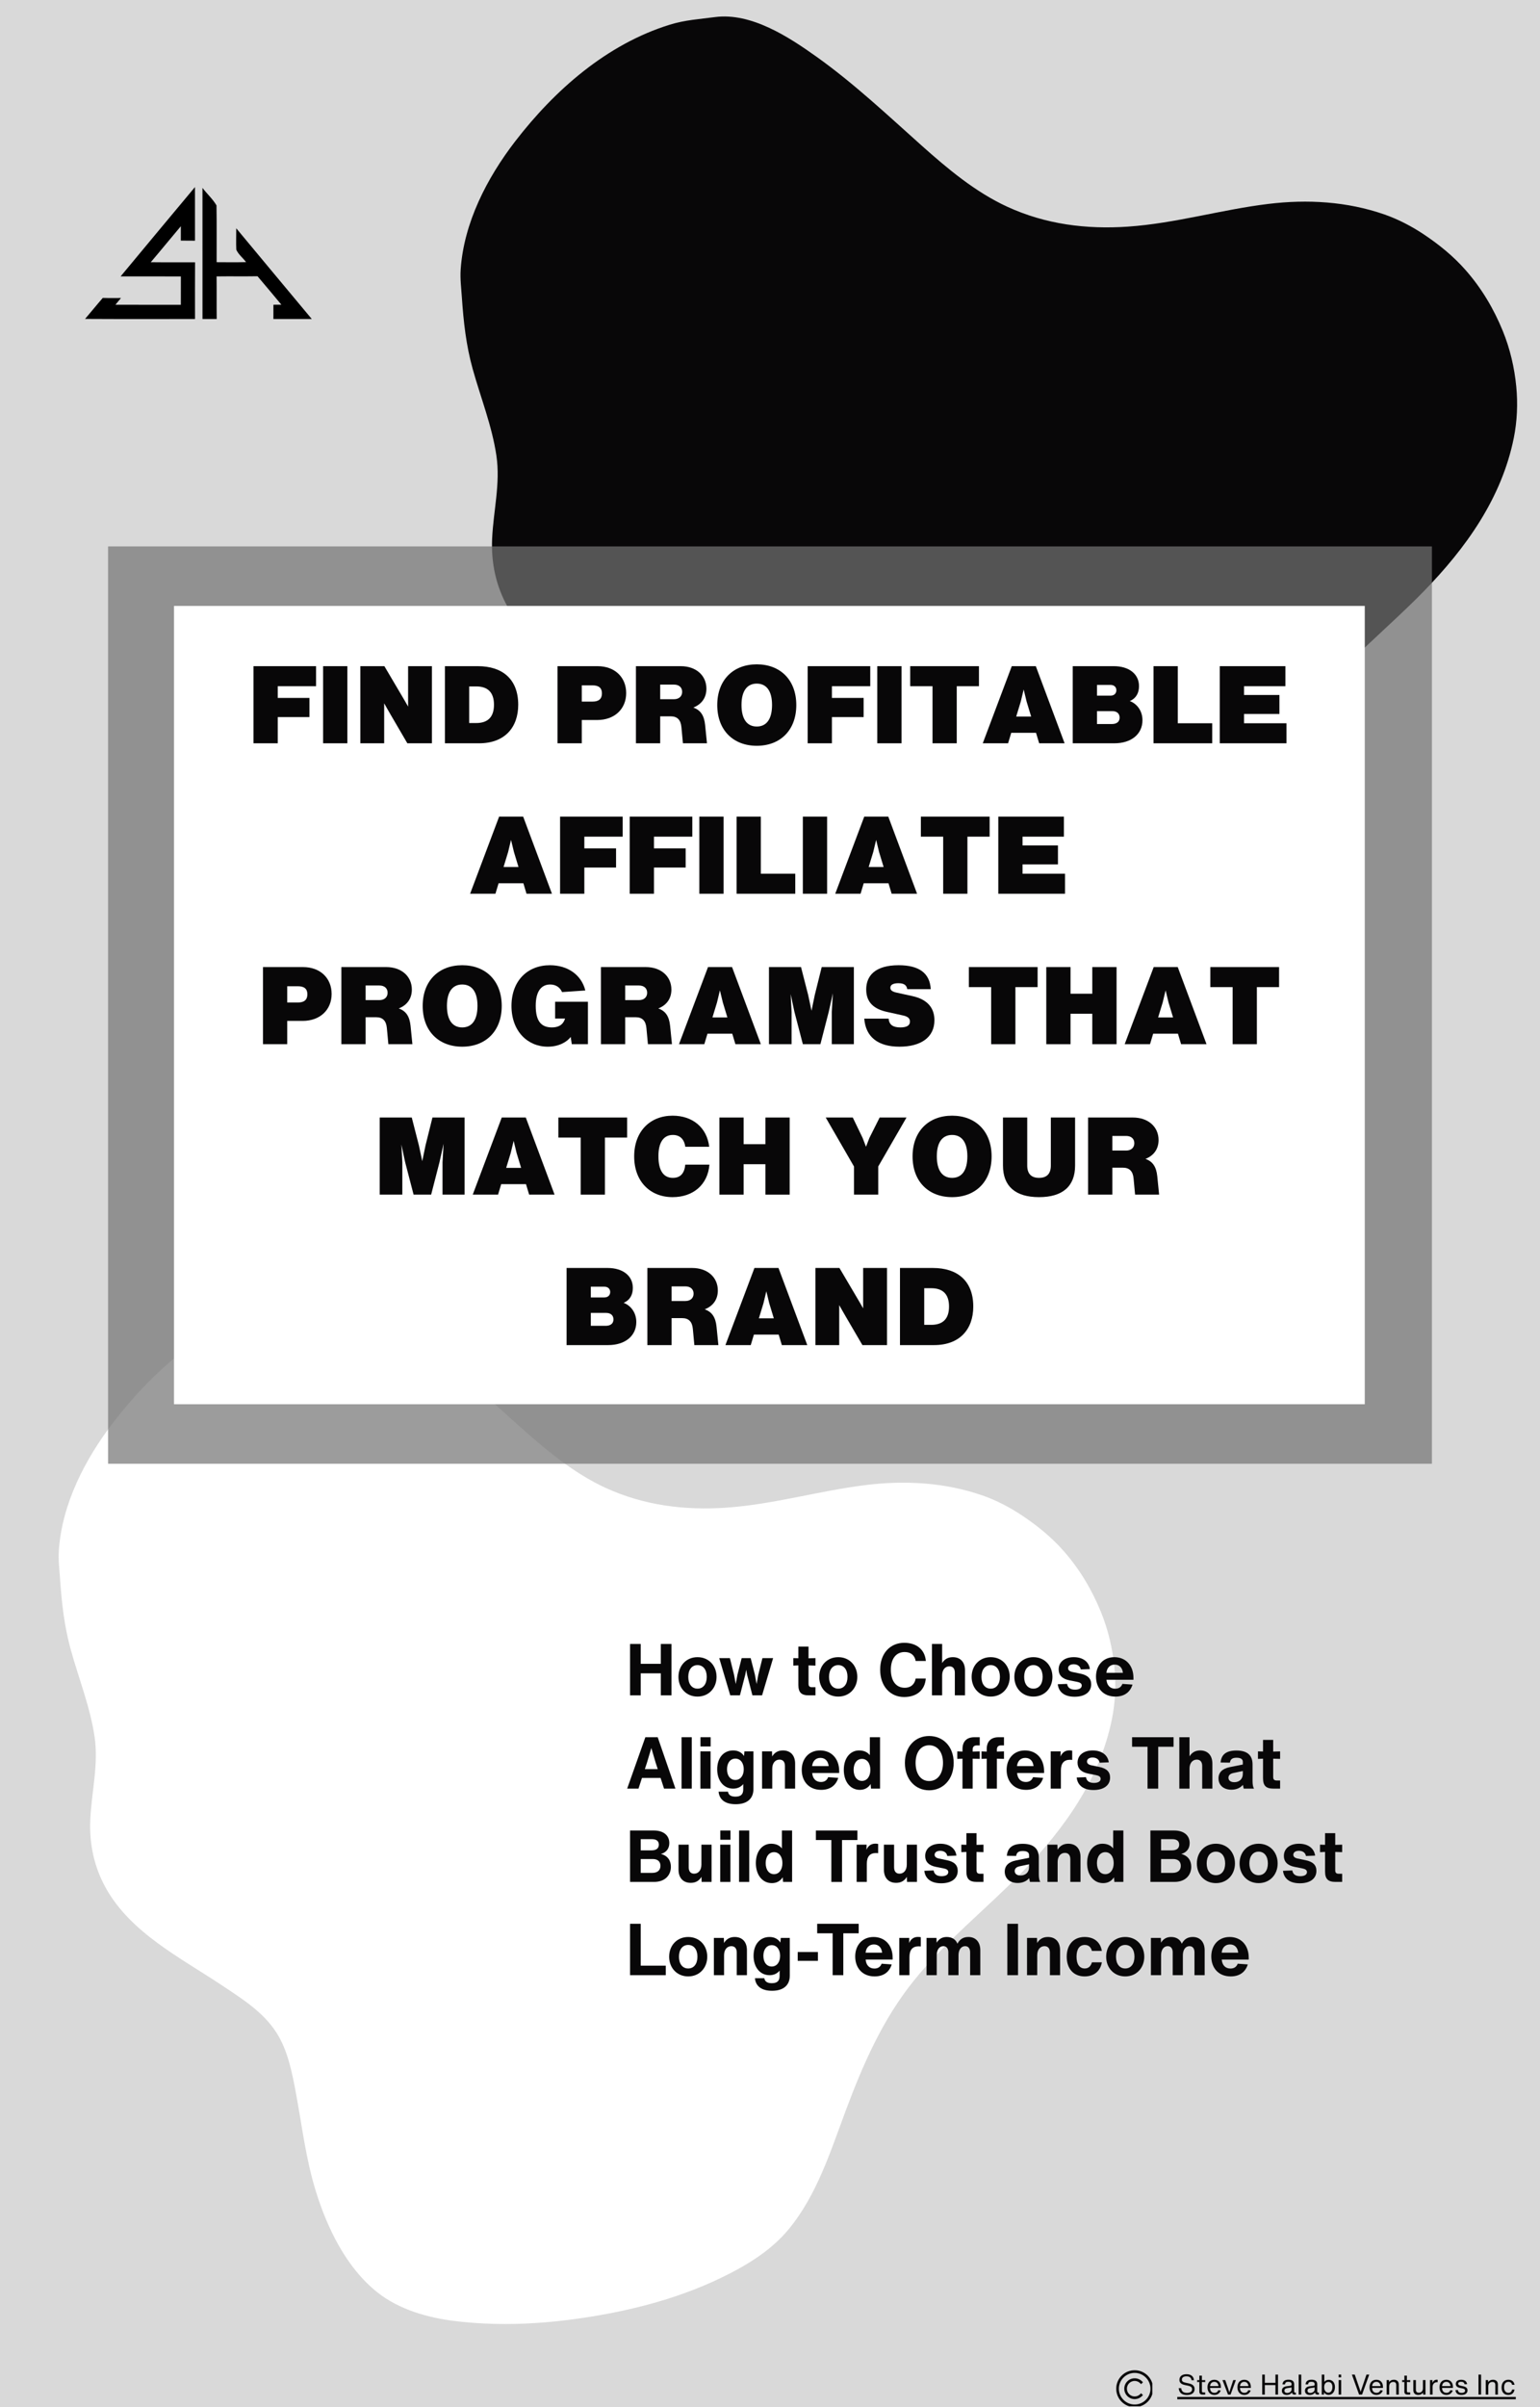
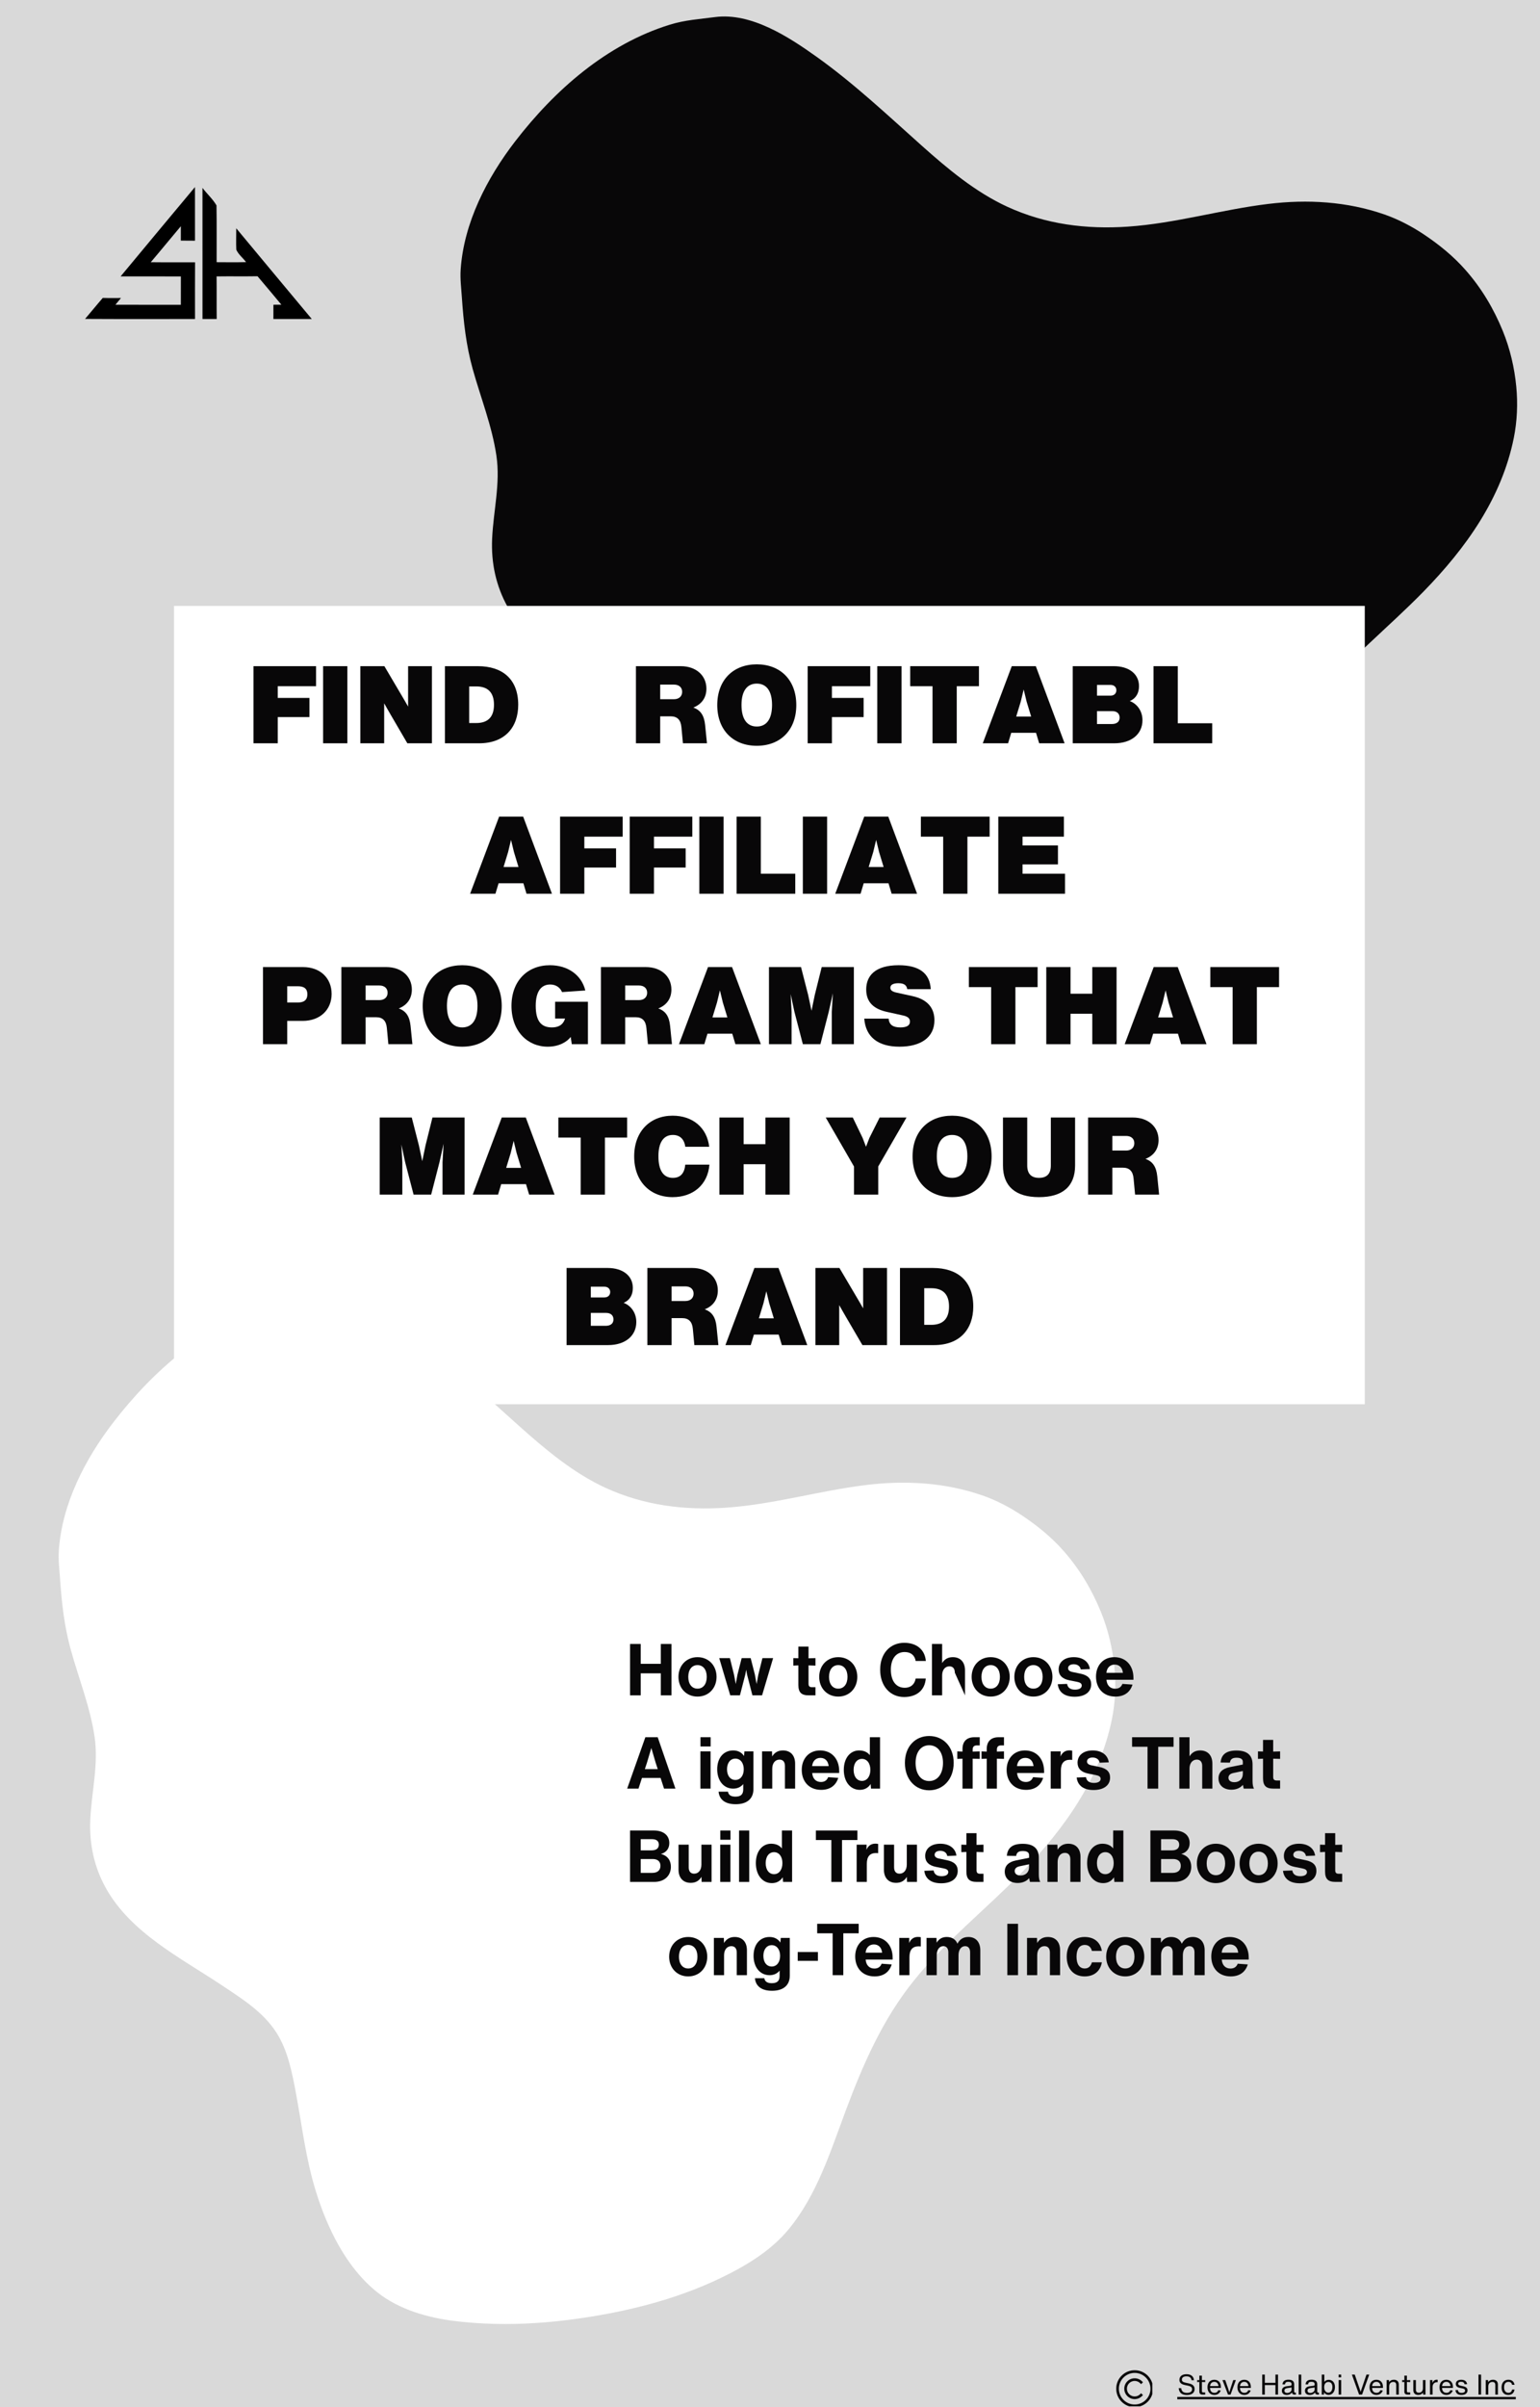
<svg xmlns="http://www.w3.org/2000/svg" width="512" zoomAndPan="magnify" viewBox="0 0 384 600" height="800" preserveAspectRatio="xMidYMid meet" version="1.0">
  <defs>
    <filter x="0%" y="0%" width="100%" height="100%" id="6c05c95f32">
      <feColorMatrix values="0 0 0 0 1 0 0 0 0 1 0 0 0 0 1 0 0 0 1 0" color-interpolation-filters="sRGB" />
    </filter>
    <g />
    <clipPath id="66428003dc">
      <path d="M 278.332 590.801 L 287.332 590.801 L 287.332 599.801 L 278.332 599.801 Z M 278.332 590.801 " clip-rule="nonzero" />
    </clipPath>
    <clipPath id="02b433646c">
      <path d="M 0.281 8 L 85 8 L 85 10 L 0.281 10 Z M 0.281 8 " clip-rule="nonzero" />
    </clipPath>
    <clipPath id="113220aba6">
      <path d="M 0.281 2 L 5 2 L 5 8 L 0.281 8 Z M 0.281 2 " clip-rule="nonzero" />
    </clipPath>
    <clipPath id="de6a9cb879">
      <rect x="0" width="87" y="0" height="11" />
    </clipPath>
    <clipPath id="b356cec7d7">
      <path d="M 14.598 323 L 278.598 323 L 278.598 580 L 14.598 580 Z M 14.598 323 " clip-rule="nonzero" />
    </clipPath>
    <clipPath id="35828bbd69">
      <path d="M 114.797 4 L 378.797 4 L 378.797 260 L 114.797 260 Z M 114.797 4 " clip-rule="nonzero" />
    </clipPath>
    <mask id="a8fc45ba5c">
      <g filter="url(#6c05c95f32)">
-         <rect x="-38.4" width="460.8" fill="#000000" y="-60" height="720" fill-opacity="0.71" />
-       </g>
+         </g>
    </mask>
    <clipPath id="843f928b02">
      <path d="M 0.949 0.191 L 331.051 0.191 L 331.051 228.855 L 0.949 228.855 Z M 0.949 0.191 " clip-rule="nonzero" />
    </clipPath>
    <clipPath id="0d78ab267f">
      <path d="M 0.949 0.191 L 331.051 0.191 L 331.051 228.855 L 0.949 228.855 Z M 0.949 0.191 " clip-rule="nonzero" />
    </clipPath>
    <clipPath id="834ea442a4">
      <rect x="0" width="332" y="0" height="229" />
    </clipPath>
    <clipPath id="ddbf34fd40">
      <rect x="0" width="332" y="0" height="230" />
    </clipPath>
    <clipPath id="b5030cd5b5">
      <path d="M 43.387 151.031 L 340.613 151.031 L 340.613 350.016 L 43.387 350.016 Z M 43.387 151.031 " clip-rule="nonzero" />
    </clipPath>
    <clipPath id="7bbcb8d915">
      <path d="M 0.387 0.031 L 297.613 0.031 L 297.613 199.016 L 0.387 199.016 Z M 0.387 0.031 " clip-rule="nonzero" />
    </clipPath>
    <clipPath id="501071a9f4">
      <rect x="0" width="298" y="0" height="200" />
    </clipPath>
  </defs>
  <rect x="-38.4" width="460.8" fill="#ffffff" y="-60" height="720" fill-opacity="1" />
  <rect x="-38.4" width="460.8" fill="#d9d9d9" y="-60" height="720" fill-opacity="1" />
  <g clip-path="url(#66428003dc)">
    <path fill="#080708" d="M 282.93 599.344 C 280.758 599.344 278.988 597.574 278.988 595.398 C 278.988 593.227 280.758 591.457 282.93 591.457 C 285.105 591.457 286.875 593.227 286.875 595.398 C 286.875 597.574 285.105 599.344 282.93 599.344 Z M 286.18 592.148 C 285.312 591.281 284.156 590.805 282.93 590.805 C 281.703 590.805 280.551 591.281 279.68 592.148 C 278.812 593.02 278.336 594.172 278.336 595.398 C 278.336 596.629 278.812 597.781 279.68 598.648 C 280.551 599.516 281.703 599.996 282.93 599.996 C 284.156 599.996 285.312 599.516 286.18 598.648 C 287.047 597.781 287.527 596.629 287.527 595.398 C 287.527 594.172 287.047 593.02 286.18 592.148 " fill-opacity="1" fill-rule="nonzero" />
    <path fill="#080708" d="M 282.93 591.461 C 280.758 591.461 278.992 593.227 278.992 595.398 C 278.992 597.57 280.758 599.34 282.93 599.34 C 285.102 599.34 286.871 597.57 286.871 595.398 C 286.871 593.227 285.102 591.461 282.93 591.461 Z M 282.93 599.348 C 280.754 599.348 278.984 597.578 278.984 595.398 C 278.984 593.223 280.754 591.453 282.93 591.453 C 285.109 591.453 286.879 593.223 286.879 595.398 C 286.879 597.578 285.109 599.348 282.93 599.348 Z M 282.93 590.809 C 281.703 590.809 280.551 591.285 279.684 592.152 C 278.816 593.02 278.34 594.172 278.34 595.398 C 278.34 596.625 278.816 597.777 279.684 598.645 C 280.551 599.512 281.703 599.992 282.93 599.992 C 284.156 599.992 285.309 599.512 286.176 598.645 C 287.043 597.777 287.523 596.625 287.523 595.398 C 287.523 594.172 287.043 593.02 286.176 592.152 C 285.309 591.285 284.156 590.809 282.93 590.809 Z M 282.93 600 C 281.703 600 280.547 599.52 279.68 598.652 C 278.809 597.785 278.332 596.629 278.332 595.398 C 278.332 594.172 278.809 593.016 279.68 592.148 C 280.547 591.277 281.703 590.801 282.93 590.801 C 284.16 590.801 285.312 591.277 286.184 592.148 C 287.051 593.016 287.531 594.172 287.531 595.398 C 287.531 596.629 287.051 597.785 286.184 598.652 C 285.312 599.52 284.16 600 282.93 600 " fill-opacity="1" fill-rule="nonzero" />
  </g>
  <path fill="#080708" d="M 282.93 593.461 C 283.449 593.461 283.934 593.664 284.301 594.027 L 284.531 594.258 L 284.992 593.797 L 284.762 593.566 C 284.273 593.078 283.621 592.809 282.93 592.809 C 282.238 592.809 281.59 593.078 281.098 593.566 C 280.609 594.059 280.34 594.707 280.34 595.398 C 280.34 596.09 280.609 596.742 281.098 597.23 C 281.59 597.719 282.238 597.988 282.93 597.988 C 283.621 597.988 284.273 597.719 284.762 597.23 L 284.992 597 L 284.531 596.539 L 284.301 596.77 C 283.934 597.137 283.449 597.34 282.93 597.34 C 282.414 597.34 281.926 597.137 281.559 596.77 C 281.195 596.402 280.992 595.918 280.992 595.398 C 280.992 594.883 281.195 594.395 281.559 594.027 C 281.926 593.664 282.414 593.461 282.93 593.461 " fill-opacity="1" fill-rule="nonzero" />
  <path fill="#080708" d="M 282.93 592.812 C 282.238 592.812 281.59 593.082 281.102 593.57 C 280.613 594.059 280.344 594.707 280.344 595.398 C 280.344 596.09 280.613 596.738 281.102 597.227 C 281.59 597.715 282.238 597.984 282.93 597.984 C 283.621 597.984 284.27 597.715 284.758 597.227 L 284.988 597 L 284.531 596.547 L 284.305 596.773 C 283.938 597.141 283.449 597.344 282.93 597.344 C 282.41 597.344 281.926 597.141 281.559 596.773 C 281.191 596.406 280.988 595.918 280.988 595.398 C 280.988 594.879 281.191 594.395 281.559 594.027 C 281.926 593.66 282.41 593.457 282.93 593.457 C 283.449 593.457 283.938 593.66 284.305 594.027 L 284.531 594.254 L 284.988 593.797 L 284.758 593.57 C 284.27 593.082 283.621 592.812 282.93 592.812 Z M 282.93 597.992 C 282.238 597.992 281.586 597.723 281.098 597.234 C 280.605 596.742 280.336 596.094 280.336 595.398 C 280.336 594.707 280.605 594.055 281.098 593.566 C 281.586 593.074 282.238 592.805 282.93 592.805 C 283.625 592.805 284.273 593.074 284.766 593.566 L 285 593.797 L 284.531 594.266 L 284.297 594.031 C 283.934 593.668 283.445 593.465 282.93 593.465 C 282.414 593.465 281.93 593.668 281.562 594.031 C 281.199 594.398 280.996 594.883 280.996 595.398 C 280.996 595.918 281.199 596.402 281.562 596.766 C 281.93 597.133 282.414 597.332 282.93 597.332 C 283.445 597.332 283.934 597.133 284.297 596.766 L 284.531 596.535 L 285 597 L 284.766 597.234 C 284.273 597.723 283.625 597.992 282.93 597.992 " fill-opacity="1" fill-rule="nonzero" />
  <g transform="matrix(1, 0, 0, 1, 293, 589)">
    <g clip-path="url(#de6a9cb879)">
      <g clip-path="url(#02b433646c)">
        <path fill="#080708" d="M 0.555 8.449 L 84.965 8.449 L 84.965 9.035 L 0.555 9.035 Z M 0.555 8.449 " fill-opacity="1" fill-rule="nonzero" />
      </g>
      <g clip-path="url(#113220aba6)">
        <g fill="#080708" fill-opacity="1">
          <g transform="translate(0.556, 7.867)">
            <g>
              <path d="M 2.395 0.105 C 3.773 0.105 4.32 -0.582 4.32 -1.371 C 4.32 -2.148 3.816 -2.59 2.891 -2.785 L 2.016 -2.977 C 1.395 -3.109 1.148 -3.332 1.148 -3.723 C 1.148 -4.25 1.566 -4.551 2.281 -4.551 C 3.047 -4.551 3.484 -4.215 3.543 -3.586 L 4.164 -3.586 C 4.082 -4.543 3.41 -5.082 2.305 -5.082 C 1.156 -5.082 0.531 -4.508 0.531 -3.668 C 0.531 -2.879 1.121 -2.539 1.934 -2.371 L 2.633 -2.227 C 3.41 -2.066 3.688 -1.805 3.688 -1.336 C 3.688 -0.777 3.27 -0.426 2.414 -0.426 C 1.555 -0.426 1.051 -0.785 0.98 -1.609 L 0.355 -1.609 C 0.441 -0.461 1.148 0.105 2.395 0.105 Z M 2.395 0.105 " />
            </g>
          </g>
        </g>
      </g>
      <g fill="#080708" fill-opacity="1">
        <g transform="translate(5.232, 7.867)">
          <g>
            <path d="M 2.289 -3.113 L 2.289 -3.613 L 1.465 -3.586 L 1.465 -4.719 L 0.82 -4.719 L 0.82 -3.59 L 0.281 -3.613 L 0.281 -3.113 L 0.82 -3.145 L 0.82 -0.805 C 0.82 -0.246 1.062 0 1.625 0 L 2.281 0 L 2.281 -0.539 L 1.812 -0.539 C 1.547 -0.539 1.465 -0.621 1.465 -0.891 L 1.465 -3.145 Z M 2.289 -3.113 " />
          </g>
        </g>
      </g>
      <g fill="#080708" fill-opacity="1">
        <g transform="translate(7.731, 7.867)">
          <g>
            <path d="M 3.703 -1.891 C 3.703 -3.016 3.066 -3.695 2.051 -3.695 C 0.973 -3.695 0.352 -2.926 0.352 -1.82 C 0.352 -0.707 0.988 0.086 2.066 0.086 C 2.836 0.086 3.422 -0.32 3.652 -1.027 L 3.066 -1.098 C 2.898 -0.68 2.59 -0.441 2.086 -0.441 C 1.434 -0.441 1.016 -0.84 0.992 -1.652 L 3.703 -1.652 Z M 2.059 -3.172 C 2.645 -3.172 3.016 -2.801 3.102 -2.113 L 1 -2.113 C 1.062 -2.82 1.484 -3.172 2.059 -3.172 Z M 2.059 -3.172 " />
          </g>
        </g>
      </g>
      <g fill="#080708" fill-opacity="1">
        <g transform="translate(11.644, 7.867)">
          <g>
            <path d="M 2.184 -1.527 L 1.891 -0.555 L 1.59 -1.527 L 0.867 -3.613 L 0.176 -3.613 L 1.562 0 L 2.199 0 L 3.52 -3.613 L 2.871 -3.613 Z M 2.184 -1.527 " />
          </g>
        </g>
      </g>
      <g fill="#080708" fill-opacity="1">
        <g transform="translate(15.2, 7.867)">
          <g>
            <path d="M 3.703 -1.891 C 3.703 -3.016 3.066 -3.695 2.051 -3.695 C 0.973 -3.695 0.352 -2.926 0.352 -1.82 C 0.352 -0.707 0.988 0.086 2.066 0.086 C 2.836 0.086 3.422 -0.32 3.652 -1.027 L 3.066 -1.098 C 2.898 -0.68 2.59 -0.441 2.086 -0.441 C 1.434 -0.441 1.016 -0.84 0.992 -1.652 L 3.703 -1.652 Z M 2.059 -3.172 C 2.645 -3.172 3.016 -2.801 3.102 -2.113 L 1 -2.113 C 1.062 -2.82 1.484 -3.172 2.059 -3.172 Z M 2.059 -3.172 " />
          </g>
        </g>
      </g>
      <g fill="#080708" fill-opacity="1">
        <g transform="translate(19.253, 7.867)">
          <g />
        </g>
      </g>
      <g fill="#080708" fill-opacity="1">
        <g transform="translate(21.143, 7.867)">
          <g>
            <path d="M 3.887 -2.934 L 1.246 -2.934 L 1.246 -4.984 L 0.594 -4.984 L 0.594 0 L 1.246 0 L 1.246 -2.367 L 3.887 -2.367 L 3.887 0 L 4.535 0 L 4.535 -4.984 L 3.887 -4.984 Z M 3.887 -2.934 " />
          </g>
        </g>
      </g>
      <g fill="#080708" fill-opacity="1">
        <g transform="translate(26.274, 7.867)">
          <g>
            <path d="M 3.746 -0.477 C 3.508 -0.477 3.43 -0.555 3.43 -0.789 L 3.43 -2.555 C 3.43 -3.348 2.91 -3.711 2.016 -3.711 C 1.086 -3.711 0.574 -3.332 0.512 -2.535 L 1.148 -2.535 C 1.191 -3.016 1.449 -3.18 1.969 -3.18 C 2.527 -3.18 2.777 -2.996 2.777 -2.617 L 2.777 -2.477 C 2.777 -2.309 2.695 -2.227 2.52 -2.203 L 1.598 -2.086 C 0.723 -1.973 0.363 -1.555 0.363 -0.961 C 0.363 -0.293 0.84 0.09 1.574 0.09 C 2.191 0.09 2.652 -0.184 2.883 -0.531 C 2.91 -0.176 3.121 0 3.508 0 L 3.852 0 L 3.852 -0.477 Z M 1.695 -0.406 C 1.273 -0.406 1 -0.617 1 -0.988 C 1 -1.309 1.195 -1.531 1.699 -1.609 L 2.777 -1.77 L 2.777 -1.266 C 2.777 -0.805 2.273 -0.406 1.695 -0.406 Z M 1.695 -0.406 " />
          </g>
        </g>
      </g>
      <g fill="#080708" fill-opacity="1">
        <g transform="translate(30.264, 7.867)">
          <g>
            <path d="M 1.203 0 L 1.203 -4.984 L 0.559 -4.984 L 0.559 0 Z M 1.203 0 " />
          </g>
        </g>
      </g>
      <g fill="#080708" fill-opacity="1">
        <g transform="translate(32.028, 7.867)">
          <g>
            <path d="M 3.746 -0.477 C 3.508 -0.477 3.43 -0.555 3.43 -0.789 L 3.43 -2.555 C 3.43 -3.348 2.91 -3.711 2.016 -3.711 C 1.086 -3.711 0.574 -3.332 0.512 -2.535 L 1.148 -2.535 C 1.191 -3.016 1.449 -3.18 1.969 -3.18 C 2.527 -3.18 2.777 -2.996 2.777 -2.617 L 2.777 -2.477 C 2.777 -2.309 2.695 -2.227 2.52 -2.203 L 1.598 -2.086 C 0.723 -1.973 0.363 -1.555 0.363 -0.961 C 0.363 -0.293 0.84 0.09 1.574 0.09 C 2.191 0.09 2.652 -0.184 2.883 -0.531 C 2.91 -0.176 3.121 0 3.508 0 L 3.852 0 L 3.852 -0.477 Z M 1.695 -0.406 C 1.273 -0.406 1 -0.617 1 -0.988 C 1 -1.309 1.195 -1.531 1.699 -1.609 L 2.777 -1.77 L 2.777 -1.266 C 2.777 -0.805 2.273 -0.406 1.695 -0.406 Z M 1.695 -0.406 " />
          </g>
        </g>
      </g>
      <g fill="#080708" fill-opacity="1">
        <g transform="translate(36.018, 7.867)">
          <g>
            <path d="M 2.305 -3.688 C 1.836 -3.688 1.434 -3.492 1.203 -3.172 L 1.203 -4.984 L 0.559 -4.984 L 0.559 0 L 1.121 0 L 1.121 -0.566 C 1.328 -0.188 1.758 0.078 2.273 0.078 C 3.254 0.078 3.855 -0.77 3.855 -1.891 C 3.855 -2.98 3.219 -3.688 2.305 -3.688 Z M 2.211 -0.477 C 1.609 -0.477 1.168 -0.992 1.168 -1.848 C 1.168 -2.703 1.609 -3.137 2.211 -3.137 C 2.836 -3.137 3.215 -2.715 3.215 -1.891 C 3.215 -1.051 2.836 -0.477 2.211 -0.477 Z M 2.211 -0.477 " />
          </g>
        </g>
      </g>
      <g fill="#080708" fill-opacity="1">
        <g transform="translate(40.225, 7.867)">
          <g>
            <path d="M 1.203 -4.289 L 1.203 -4.984 L 0.559 -4.984 L 0.559 -4.289 Z M 1.203 0 L 1.203 -3.613 L 0.559 -3.613 L 0.559 0 Z M 1.203 0 " />
          </g>
        </g>
      </g>
      <g fill="#080708" fill-opacity="1">
        <g transform="translate(41.989, 7.867)">
          <g />
        </g>
      </g>
      <g fill="#080708" fill-opacity="1">
        <g transform="translate(43.879, 7.867)">
          <g>
            <path d="M 2.641 -1.441 L 2.395 -0.688 L 2.148 -1.441 L 0.93 -4.984 L 0.211 -4.984 L 2.008 0 L 2.758 0 L 4.543 -4.984 L 3.852 -4.984 Z M 2.641 -1.441 " />
          </g>
        </g>
      </g>
      <g fill="#080708" fill-opacity="1">
        <g transform="translate(48.142, 7.867)">
          <g>
            <path d="M 3.703 -1.891 C 3.703 -3.016 3.066 -3.695 2.051 -3.695 C 0.973 -3.695 0.352 -2.926 0.352 -1.82 C 0.352 -0.707 0.988 0.086 2.066 0.086 C 2.836 0.086 3.422 -0.32 3.652 -1.027 L 3.066 -1.098 C 2.898 -0.68 2.59 -0.441 2.086 -0.441 C 1.434 -0.441 1.016 -0.84 0.992 -1.652 L 3.703 -1.652 Z M 2.059 -3.172 C 2.645 -3.172 3.016 -2.801 3.102 -2.113 L 1 -2.113 C 1.062 -2.82 1.484 -3.172 2.059 -3.172 Z M 2.059 -3.172 " />
          </g>
        </g>
      </g>
      <g fill="#080708" fill-opacity="1">
        <g transform="translate(52.195, 7.867)">
          <g>
            <path d="M 2.371 -3.703 C 1.84 -3.703 1.406 -3.484 1.16 -3.102 L 1.16 -3.613 L 0.559 -3.613 L 0.559 0 L 1.203 0 L 1.203 -2.008 C 1.203 -2.871 1.734 -3.145 2.234 -3.145 C 2.723 -3.145 2.953 -2.879 2.953 -2.379 L 2.953 0 L 3.598 0 L 3.598 -2.508 C 3.598 -3.27 3.129 -3.703 2.371 -3.703 Z M 2.371 -3.703 " />
          </g>
        </g>
      </g>
      <g fill="#080708" fill-opacity="1">
        <g transform="translate(56.353, 7.867)">
          <g>
            <path d="M 2.289 -3.113 L 2.289 -3.613 L 1.465 -3.586 L 1.465 -4.719 L 0.82 -4.719 L 0.82 -3.59 L 0.281 -3.613 L 0.281 -3.113 L 0.82 -3.145 L 0.82 -0.805 C 0.82 -0.246 1.062 0 1.625 0 L 2.281 0 L 2.281 -0.539 L 1.812 -0.539 C 1.547 -0.539 1.465 -0.621 1.465 -0.891 L 1.465 -3.145 Z M 2.289 -3.113 " />
          </g>
        </g>
      </g>
      <g fill="#080708" fill-opacity="1">
        <g transform="translate(58.852, 7.867)">
          <g>
            <path d="M 2.953 -1.602 C 2.953 -0.742 2.422 -0.469 1.926 -0.469 C 1.434 -0.469 1.203 -0.734 1.203 -1.23 L 1.203 -3.613 L 0.559 -3.613 L 0.559 -1.105 C 0.559 -0.344 1.027 0.09 1.785 0.09 C 2.316 0.09 2.75 -0.125 2.996 -0.512 L 2.996 0 L 3.598 0 L 3.598 -3.613 L 2.953 -3.613 Z M 2.953 -1.602 " />
          </g>
        </g>
      </g>
      <g fill="#080708" fill-opacity="1">
        <g transform="translate(63.01, 7.867)">
          <g>
            <path d="M 2.273 -3.711 C 1.73 -3.711 1.379 -3.402 1.16 -2.918 L 1.16 -3.613 L 0.559 -3.613 L 0.559 0 L 1.203 0 L 1.203 -1.973 C 1.23 -2.711 1.766 -3.078 2.238 -3.078 C 2.305 -3.078 2.371 -3.078 2.473 -3.074 L 2.473 -3.695 C 2.406 -3.703 2.344 -3.711 2.273 -3.711 Z M 2.273 -3.711 " />
          </g>
        </g>
      </g>
      <g fill="#080708" fill-opacity="1">
        <g transform="translate(65.586, 7.867)">
          <g>
            <path d="M 3.703 -1.891 C 3.703 -3.016 3.066 -3.695 2.051 -3.695 C 0.973 -3.695 0.352 -2.926 0.352 -1.82 C 0.352 -0.707 0.988 0.086 2.066 0.086 C 2.836 0.086 3.422 -0.32 3.652 -1.027 L 3.066 -1.098 C 2.898 -0.68 2.59 -0.441 2.086 -0.441 C 1.434 -0.441 1.016 -0.84 0.992 -1.652 L 3.703 -1.652 Z M 2.059 -3.172 C 2.645 -3.172 3.016 -2.801 3.102 -2.113 L 1 -2.113 C 1.062 -2.82 1.484 -3.172 2.059 -3.172 Z M 2.059 -3.172 " />
          </g>
        </g>
      </g>
      <g fill="#080708" fill-opacity="1">
        <g transform="translate(69.639, 7.867)">
          <g>
            <path d="M 1.777 0.09 C 2.73 0.09 3.289 -0.344 3.289 -1.051 C 3.289 -1.574 2.977 -1.902 2.227 -2.07 L 1.527 -2.227 C 1.098 -2.316 0.965 -2.477 0.965 -2.711 C 0.965 -3.031 1.238 -3.184 1.695 -3.184 C 2.203 -3.184 2.477 -2.977 2.547 -2.562 L 3.184 -2.59 C 3.078 -3.348 2.52 -3.695 1.715 -3.695 C 0.824 -3.695 0.371 -3.281 0.371 -2.652 C 0.371 -2.141 0.672 -1.82 1.371 -1.672 L 2.102 -1.52 C 2.477 -1.441 2.676 -1.281 2.676 -0.992 C 2.676 -0.652 2.395 -0.426 1.805 -0.426 C 1.254 -0.426 0.953 -0.637 0.891 -1.141 L 0.281 -1.113 C 0.363 -0.309 0.875 0.09 1.777 0.09 Z M 1.777 0.09 " />
          </g>
        </g>
      </g>
      <g fill="#080708" fill-opacity="1">
        <g transform="translate(73.174, 7.867)">
          <g />
        </g>
      </g>
      <g fill="#080708" fill-opacity="1">
        <g transform="translate(75.064, 7.867)">
          <g>
            <path d="M 1.246 0 L 1.246 -4.984 L 0.594 -4.984 L 0.594 0 Z M 1.246 0 " />
          </g>
        </g>
      </g>
      <g fill="#080708" fill-opacity="1">
        <g transform="translate(76.905, 7.867)">
          <g>
            <path d="M 2.371 -3.703 C 1.84 -3.703 1.406 -3.484 1.16 -3.102 L 1.16 -3.613 L 0.559 -3.613 L 0.559 0 L 1.203 0 L 1.203 -2.008 C 1.203 -2.871 1.734 -3.145 2.234 -3.145 C 2.723 -3.145 2.953 -2.879 2.953 -2.379 L 2.953 0 L 3.598 0 L 3.598 -2.508 C 3.598 -3.27 3.129 -3.703 2.371 -3.703 Z M 2.371 -3.703 " />
          </g>
        </g>
      </g>
      <g fill="#080708" fill-opacity="1">
        <g transform="translate(81.063, 7.867)">
          <g>
            <path d="M 2.023 0.09 C 2.934 0.09 3.457 -0.414 3.586 -1.262 L 2.98 -1.262 C 2.883 -0.75 2.59 -0.449 2.059 -0.449 C 1.371 -0.449 0.992 -0.953 0.992 -1.805 C 0.992 -2.66 1.336 -3.164 2.066 -3.164 C 2.57 -3.164 2.879 -2.918 2.977 -2.43 L 3.586 -2.43 C 3.457 -3.262 2.891 -3.703 2.059 -3.703 C 1.016 -3.703 0.352 -2.996 0.352 -1.777 C 0.352 -0.559 1.016 0.09 2.023 0.09 Z M 2.023 0.09 " />
          </g>
        </g>
      </g>
    </g>
  </g>
  <g clip-path="url(#b356cec7d7)">
    <path fill="#ffffff" d="M 78.086 323.566 C 74.215 324.074 70.598 324.289 66.805 325.461 C 51.098 330.324 38.109 341.746 28.242 354.559 C 21.242 363.652 15.465 374.812 14.672 386.438 C 14.508 388.809 14.809 391.113 14.969 393.465 C 15.387 399.582 16.016 405.336 17.668 411.285 C 19.656 418.441 22.484 425.488 23.578 432.863 C 24.613 439.863 22.816 446.656 22.508 453.625 C 22.246 459.637 23.465 465.359 26.402 470.629 C 32.648 481.82 45.098 488.035 55.363 494.879 C 60.324 498.184 65.605 501.477 68.895 506.594 C 71.754 511.043 72.812 516.508 73.773 521.633 C 75.305 529.832 76.262 538.168 78.746 546.156 C 81.629 555.441 86.348 565.227 94.105 571.387 C 99.566 575.719 106.738 577.734 113.562 578.551 C 123.191 579.703 132.887 579.414 142.496 578.152 C 155.238 576.477 168.148 573.387 179.77 567.777 C 186.012 564.766 192.203 561.062 196.672 555.637 C 203.715 547.086 207.078 536.266 210.898 526.047 C 215.203 514.547 220.008 503.508 227.742 493.844 C 235.797 483.777 245.855 475.879 254.805 466.703 C 265.34 455.906 274.242 443.488 277.27 428.449 C 278.105 424.297 278.293 419.914 277.887 415.699 C 277.422 410.922 276.336 406.25 274.523 401.805 C 272.254 396.234 269.207 391.125 265.223 386.602 C 262.188 383.148 258.621 380.258 254.809 377.719 C 251.809 375.719 248.41 373.945 245 372.758 C 235.676 369.523 225.816 368.953 216.062 370.137 C 204.336 371.555 192.879 374.988 181.078 375.797 C 170.672 376.508 160.539 375.234 150.996 370.855 C 143.035 367.199 136.07 361.355 129.582 355.566 C 121.109 348 112.691 340.074 103.426 333.469 C 96.496 328.527 87.113 322.379 78.086 323.566 Z M 78.086 323.566 " fill-opacity="1" fill-rule="nonzero" />
  </g>
  <g clip-path="url(#35828bbd69)">
    <path fill="#080708" d="M 178.285 4.258 C 174.414 4.766 170.797 4.98 167.008 6.156 C 151.297 11.016 138.309 22.438 128.445 35.25 C 121.441 44.348 115.668 55.504 114.871 67.129 C 114.707 69.5 115.008 71.809 115.168 74.16 C 115.586 80.273 116.215 86.031 117.867 91.977 C 119.859 99.133 122.688 106.18 123.777 113.559 C 124.812 120.555 123.016 127.348 122.711 134.32 C 122.445 140.328 123.664 146.055 126.605 151.32 C 132.848 162.512 145.297 168.727 155.562 175.57 C 160.523 178.875 165.805 182.168 169.094 187.285 C 171.953 191.734 173.012 197.199 173.973 202.328 C 175.504 210.523 176.461 218.859 178.945 226.848 C 181.832 236.137 186.547 245.922 194.309 252.078 C 199.766 256.41 206.938 258.426 213.762 259.242 C 223.391 260.395 233.086 260.109 242.695 258.844 C 255.438 257.168 268.352 254.078 279.969 248.469 C 286.211 245.457 292.406 241.758 296.871 236.332 C 303.914 227.777 307.281 216.961 311.102 206.742 C 315.402 195.238 320.211 184.203 327.945 174.535 C 335.996 164.469 346.055 156.57 355.008 147.398 C 365.539 136.598 374.445 124.18 377.469 109.145 C 378.305 104.992 378.492 100.605 378.086 96.391 C 377.625 91.613 376.535 86.941 374.723 82.496 C 372.453 76.926 369.41 71.82 365.422 67.293 C 362.387 63.844 358.82 60.949 355.008 58.41 C 352.008 56.41 348.609 54.637 345.199 53.453 C 335.875 50.215 326.016 49.645 316.262 50.828 C 304.535 52.25 293.078 55.68 281.277 56.488 C 270.871 57.199 260.738 55.926 251.199 51.547 C 243.234 47.891 236.27 42.051 229.781 36.258 C 221.309 28.691 212.891 20.766 203.625 14.16 C 196.695 9.219 187.316 3.074 178.285 4.258 Z M 178.285 4.258 " fill-opacity="1" fill-rule="nonzero" />
  </g>
  <g mask="url(#a8fc45ba5c)">
    <g transform="matrix(1, 0, 0, 1, 26, 136)">
      <g clip-path="url(#ddbf34fd40)">
        <g clip-path="url(#843f928b02)">
          <g transform="matrix(1, 0, 0, 1, 0, -0)">
            <g clip-path="url(#834ea442a4)">
              <g clip-path="url(#0d78ab267f)">
                <path fill="#737373" d="M 0.949 0.191 L 331.438 0.191 L 331.438 228.855 L 0.949 228.855 Z M 0.949 0.191 " fill-opacity="1" fill-rule="nonzero" />
              </g>
            </g>
          </g>
        </g>
      </g>
    </g>
  </g>
  <g clip-path="url(#b5030cd5b5)">
    <g transform="matrix(1, 0, 0, 1, 43, 151)">
      <g clip-path="url(#501071a9f4)">
        <g clip-path="url(#7bbcb8d915)">
          <path fill="#ffffff" d="M 0.387 0.031 L 297.305 0.031 L 297.305 199.016 L 0.387 199.016 Z M 0.387 0.031 " fill-opacity="1" fill-rule="nonzero" />
        </g>
      </g>
    </g>
  </g>
  <g fill="#080708" fill-opacity="1">
    <g transform="translate(61.585, 185.274)">
      <g>
        <path d="M 17.227 -19.223 L 1.621 -19.223 L 1.621 0 L 7.668 0 L 7.668 -6.535 L 15.578 -6.535 L 15.578 -11.312 L 7.668 -11.312 L 7.668 -14.23 L 17.227 -14.23 Z M 17.227 -19.223 " />
      </g>
    </g>
  </g>
  <g fill="#080708" fill-opacity="1">
    <g transform="translate(78.946, 185.274)">
      <g>
        <path d="M 7.668 0 L 7.668 -19.223 L 1.621 -19.223 L 1.621 0 Z M 7.668 0 " />
      </g>
    </g>
  </g>
  <g fill="#080708" fill-opacity="1">
    <g transform="translate(88.234, 185.274)">
      <g>
        <path d="M 13.527 -12.691 L 13.527 -9.152 C 13.016 -10.043 12.5 -10.961 11.961 -11.852 L 7.613 -19.223 L 1.621 -19.223 L 1.621 0 L 7.559 0 L 7.559 -9.965 C 8.129 -8.965 8.695 -7.938 9.289 -6.938 L 13.34 0 L 19.469 0 L 19.469 -19.223 L 13.527 -19.223 Z M 13.527 -12.691 " />
      </g>
    </g>
  </g>
  <g fill="#080708" fill-opacity="1">
    <g transform="translate(109.321, 185.274)">
      <g>
        <path d="M 9.855 -19.223 L 1.621 -19.223 L 1.621 0 L 10.125 0 C 16.551 0 19.898 -3.969 19.898 -9.613 C 19.898 -16.012 15.93 -19.223 9.855 -19.223 Z M 7.668 -5.051 L 7.668 -14.176 L 9.422 -14.176 C 12.285 -14.176 13.852 -12.719 13.852 -9.613 C 13.852 -6.508 12.285 -5.051 9.422 -5.051 Z M 7.668 -5.051 " />
      </g>
    </g>
  </g>
  <g fill="#080708" fill-opacity="1">
    <g transform="translate(130.327, 185.274)">
      <g />
    </g>
  </g>
  <g fill="#080708" fill-opacity="1">
    <g transform="translate(137.401, 185.274)">
      <g>
-         <path d="M 11.609 -19.223 L 1.621 -19.223 L 1.621 0 L 7.668 0 L 7.668 -5.805 L 11.504 -5.805 C 15.875 -5.805 18.738 -8.586 18.738 -12.527 C 18.738 -16.441 15.93 -19.223 11.609 -19.223 Z M 7.668 -10.395 L 7.668 -14.445 L 10.34 -14.445 C 11.906 -14.445 12.691 -13.797 12.691 -12.445 C 12.691 -11.07 11.906 -10.395 10.34 -10.395 Z M 7.668 -10.395 " />
-       </g>
+         </g>
    </g>
  </g>
  <g fill="#080708" fill-opacity="1">
    <g transform="translate(156.949, 185.274)">
      <g>
        <path d="M 18.871 -4.59 C 18.629 -6.91 17.766 -8.262 15.93 -8.91 C 18.035 -9.746 19.195 -11.395 19.195 -13.609 C 19.195 -16.957 16.551 -19.223 12.824 -19.223 L 1.621 -19.223 L 1.621 0 L 7.668 0 L 7.668 -6.723 L 10.285 -6.723 C 11.934 -6.723 12.797 -5.832 12.961 -4.051 L 13.34 0 L 19.332 0 Z M 7.668 -10.988 L 7.668 -14.633 L 11.098 -14.633 C 12.395 -14.633 13.148 -13.906 13.148 -12.824 C 13.148 -11.746 12.395 -10.988 11.098 -10.988 Z M 7.668 -10.988 " />
      </g>
    </g>
  </g>
  <g fill="#080708" fill-opacity="1">
    <g transform="translate(177.631, 185.274)">
      <g>
        <path d="M 11.07 0.621 C 16.93 0.621 20.926 -3.266 20.926 -9.531 C 20.926 -15.797 16.93 -19.684 11.07 -19.684 C 5.211 -19.684 1.215 -15.797 1.215 -9.531 C 1.215 -3.266 5.211 0.621 11.07 0.621 Z M 11.07 -4.184 C 8.668 -4.184 7.262 -5.992 7.262 -9.559 C 7.262 -13.066 8.668 -14.879 11.07 -14.879 C 13.473 -14.879 14.879 -13.066 14.879 -9.559 C 14.879 -5.992 13.473 -4.184 11.07 -4.184 Z M 11.07 -4.184 " />
      </g>
    </g>
  </g>
  <g fill="#080708" fill-opacity="1">
    <g transform="translate(199.771, 185.274)">
      <g>
        <path d="M 17.227 -19.223 L 1.621 -19.223 L 1.621 0 L 7.668 0 L 7.668 -6.535 L 15.578 -6.535 L 15.578 -11.312 L 7.668 -11.312 L 7.668 -14.23 L 17.227 -14.23 Z M 17.227 -19.223 " />
      </g>
    </g>
  </g>
  <g fill="#080708" fill-opacity="1">
    <g transform="translate(217.132, 185.274)">
      <g>
        <path d="M 7.668 0 L 7.668 -19.223 L 1.621 -19.223 L 1.621 0 Z M 7.668 0 " />
      </g>
    </g>
  </g>
  <g fill="#080708" fill-opacity="1">
    <g transform="translate(226.42, 185.274)">
      <g>
        <path d="M 0.539 -19.223 L 0.539 -14.23 L 6.102 -14.23 L 6.102 0 L 12.148 0 L 12.148 -14.23 L 17.684 -14.23 L 17.684 -19.223 Z M 0.539 -19.223 " />
      </g>
    </g>
  </g>
  <g fill="#080708" fill-opacity="1">
    <g transform="translate(244.645, 185.274)">
      <g>
        <path d="M 20.816 0 L 13.637 -19.223 L 7.641 -19.223 L 0.406 0 L 6.723 0 L 7.508 -2.617 L 13.688 -2.617 L 14.473 0 Z M 9.883 -10.395 L 10.609 -13.418 L 11.34 -10.395 L 12.473 -6.668 L 8.746 -6.668 Z M 9.883 -10.395 " />
      </g>
    </g>
  </g>
  <g fill="#080708" fill-opacity="1">
    <g transform="translate(265.867, 185.274)">
      <g>
        <path d="M 15.848 -10.531 C 17.387 -11.18 18.145 -12.5 18.145 -14.258 C 18.145 -17.336 15.551 -19.223 11.906 -19.223 L 1.621 -19.223 L 1.621 0 L 11.988 0 C 16.227 0 19.008 -2.297 19.008 -5.75 C 19.008 -8.074 17.656 -9.855 15.848 -10.531 Z M 11.043 -14.555 C 11.961 -14.555 12.5 -13.984 12.5 -13.23 C 12.5 -12.5 12.016 -11.879 11.043 -11.879 L 7.668 -11.879 L 7.668 -14.555 Z M 7.668 -4.805 L 7.668 -8.02 L 11.477 -8.02 C 12.637 -8.02 13.312 -7.398 13.312 -6.398 C 13.312 -5.371 12.582 -4.805 11.367 -4.805 Z M 7.668 -4.805 " />
      </g>
    </g>
  </g>
  <g fill="#080708" fill-opacity="1">
    <g transform="translate(286.009, 185.274)">
      <g>
        <path d="M 7.668 -19.223 L 1.621 -19.223 L 1.621 0 L 16.254 0 L 16.254 -4.996 L 7.668 -4.996 Z M 7.668 -19.223 " />
      </g>
    </g>
  </g>
  <g fill="#080708" fill-opacity="1">
    <g transform="translate(302.533, 185.274)">
      <g>
-         <path d="M 7.668 -7.316 L 16.496 -7.316 L 16.496 -12.043 L 7.668 -12.043 L 7.668 -14.23 L 17.98 -14.23 L 17.98 -19.223 L 1.621 -19.223 L 1.621 0 L 18.254 0 L 18.254 -4.996 L 7.668 -4.996 Z M 7.668 -7.316 " />
-       </g>
+         </g>
    </g>
  </g>
  <g fill="#080708" fill-opacity="1">
    <g transform="translate(116.815, 222.774)">
      <g>
        <path d="M 20.816 0 L 13.637 -19.223 L 7.641 -19.223 L 0.406 0 L 6.723 0 L 7.508 -2.617 L 13.688 -2.617 L 14.473 0 Z M 9.883 -10.395 L 10.609 -13.418 L 11.34 -10.395 L 12.473 -6.668 L 8.746 -6.668 Z M 9.883 -10.395 " />
      </g>
    </g>
  </g>
  <g fill="#080708" fill-opacity="1">
    <g transform="translate(138.037, 222.774)">
      <g>
        <path d="M 17.227 -19.223 L 1.621 -19.223 L 1.621 0 L 7.668 0 L 7.668 -6.535 L 15.578 -6.535 L 15.578 -11.312 L 7.668 -11.312 L 7.668 -14.23 L 17.227 -14.23 Z M 17.227 -19.223 " />
      </g>
    </g>
  </g>
  <g fill="#080708" fill-opacity="1">
    <g transform="translate(155.398, 222.774)">
      <g>
        <path d="M 17.227 -19.223 L 1.621 -19.223 L 1.621 0 L 7.668 0 L 7.668 -6.535 L 15.578 -6.535 L 15.578 -11.312 L 7.668 -11.312 L 7.668 -14.23 L 17.227 -14.23 Z M 17.227 -19.223 " />
      </g>
    </g>
  </g>
  <g fill="#080708" fill-opacity="1">
    <g transform="translate(172.759, 222.774)">
      <g>
        <path d="M 7.668 0 L 7.668 -19.223 L 1.621 -19.223 L 1.621 0 Z M 7.668 0 " />
      </g>
    </g>
  </g>
  <g fill="#080708" fill-opacity="1">
    <g transform="translate(182.047, 222.774)">
      <g>
        <path d="M 7.668 -19.223 L 1.621 -19.223 L 1.621 0 L 16.254 0 L 16.254 -4.996 L 7.668 -4.996 Z M 7.668 -19.223 " />
      </g>
    </g>
  </g>
  <g fill="#080708" fill-opacity="1">
    <g transform="translate(198.571, 222.774)">
      <g>
        <path d="M 7.668 0 L 7.668 -19.223 L 1.621 -19.223 L 1.621 0 Z M 7.668 0 " />
      </g>
    </g>
  </g>
  <g fill="#080708" fill-opacity="1">
    <g transform="translate(207.859, 222.774)">
      <g>
        <path d="M 20.816 0 L 13.637 -19.223 L 7.641 -19.223 L 0.406 0 L 6.723 0 L 7.508 -2.617 L 13.688 -2.617 L 14.473 0 Z M 9.883 -10.395 L 10.609 -13.418 L 11.34 -10.395 L 12.473 -6.668 L 8.746 -6.668 Z M 9.883 -10.395 " />
      </g>
    </g>
  </g>
  <g fill="#080708" fill-opacity="1">
    <g transform="translate(229.081, 222.774)">
      <g>
        <path d="M 0.539 -19.223 L 0.539 -14.23 L 6.102 -14.23 L 6.102 0 L 12.148 0 L 12.148 -14.23 L 17.684 -14.23 L 17.684 -19.223 Z M 0.539 -19.223 " />
      </g>
    </g>
  </g>
  <g fill="#080708" fill-opacity="1">
    <g transform="translate(247.306, 222.774)">
      <g>
        <path d="M 7.668 -7.316 L 16.496 -7.316 L 16.496 -12.043 L 7.668 -12.043 L 7.668 -14.23 L 17.98 -14.23 L 17.98 -19.223 L 1.621 -19.223 L 1.621 0 L 18.254 0 L 18.254 -4.996 L 7.668 -4.996 Z M 7.668 -7.316 " />
      </g>
    </g>
  </g>
  <g fill="#080708" fill-opacity="1">
    <g transform="translate(63.952, 260.274)">
      <g>
        <path d="M 11.609 -19.223 L 1.621 -19.223 L 1.621 0 L 7.668 0 L 7.668 -5.805 L 11.504 -5.805 C 15.875 -5.805 18.738 -8.586 18.738 -12.527 C 18.738 -16.441 15.93 -19.223 11.609 -19.223 Z M 7.668 -10.395 L 7.668 -14.445 L 10.34 -14.445 C 11.906 -14.445 12.691 -13.797 12.691 -12.445 C 12.691 -11.07 11.906 -10.395 10.34 -10.395 Z M 7.668 -10.395 " />
      </g>
    </g>
  </g>
  <g fill="#080708" fill-opacity="1">
    <g transform="translate(83.5, 260.274)">
      <g>
        <path d="M 18.871 -4.59 C 18.629 -6.91 17.766 -8.262 15.93 -8.91 C 18.035 -9.746 19.195 -11.395 19.195 -13.609 C 19.195 -16.957 16.551 -19.223 12.824 -19.223 L 1.621 -19.223 L 1.621 0 L 7.668 0 L 7.668 -6.723 L 10.285 -6.723 C 11.934 -6.723 12.797 -5.832 12.961 -4.051 L 13.34 0 L 19.332 0 Z M 7.668 -10.988 L 7.668 -14.633 L 11.098 -14.633 C 12.395 -14.633 13.148 -13.906 13.148 -12.824 C 13.148 -11.746 12.395 -10.988 11.098 -10.988 Z M 7.668 -10.988 " />
      </g>
    </g>
  </g>
  <g fill="#080708" fill-opacity="1">
    <g transform="translate(104.182, 260.274)">
      <g>
        <path d="M 11.07 0.621 C 16.93 0.621 20.926 -3.266 20.926 -9.531 C 20.926 -15.797 16.93 -19.684 11.07 -19.684 C 5.211 -19.684 1.215 -15.797 1.215 -9.531 C 1.215 -3.266 5.211 0.621 11.07 0.621 Z M 11.07 -4.184 C 8.668 -4.184 7.262 -5.992 7.262 -9.559 C 7.262 -13.066 8.668 -14.879 11.07 -14.879 C 13.473 -14.879 14.879 -13.066 14.879 -9.559 C 14.879 -5.992 13.473 -4.184 11.07 -4.184 Z M 11.07 -4.184 " />
      </g>
    </g>
  </g>
  <g fill="#080708" fill-opacity="1">
    <g transform="translate(126.322, 260.274)">
      <g>
        <path d="M 20.277 -10.586 L 12.098 -10.586 L 12.098 -6.398 L 14.578 -6.398 C 14.066 -4.727 12.824 -4.184 11.285 -4.184 C 8.559 -4.184 7.262 -5.832 7.262 -9.586 C 7.262 -13.121 8.613 -14.879 10.855 -14.879 C 12.203 -14.879 13.285 -14.23 13.824 -12.988 L 19.629 -13.391 C 18.656 -17.281 15.254 -19.684 10.801 -19.684 C 5.211 -19.684 1.215 -15.797 1.215 -9.531 C 1.215 -3.266 5.211 0.621 10.262 0.621 C 13.121 0.621 15.094 -0.621 15.984 -1.809 L 16.254 0 L 20.277 0 Z M 20.277 -10.586 " />
      </g>
    </g>
  </g>
  <g fill="#080708" fill-opacity="1">
    <g transform="translate(148.219, 260.274)">
      <g>
        <path d="M 18.871 -4.59 C 18.629 -6.91 17.766 -8.262 15.93 -8.91 C 18.035 -9.746 19.195 -11.395 19.195 -13.609 C 19.195 -16.957 16.551 -19.223 12.824 -19.223 L 1.621 -19.223 L 1.621 0 L 7.668 0 L 7.668 -6.723 L 10.285 -6.723 C 11.934 -6.723 12.797 -5.832 12.961 -4.051 L 13.34 0 L 19.332 0 Z M 7.668 -10.988 L 7.668 -14.633 L 11.098 -14.633 C 12.395 -14.633 13.148 -13.906 13.148 -12.824 C 13.148 -11.746 12.395 -10.988 11.098 -10.988 Z M 7.668 -10.988 " />
      </g>
    </g>
  </g>
  <g fill="#080708" fill-opacity="1">
    <g transform="translate(168.901, 260.274)">
      <g>
        <path d="M 20.816 0 L 13.637 -19.223 L 7.641 -19.223 L 0.406 0 L 6.723 0 L 7.508 -2.617 L 13.688 -2.617 L 14.473 0 Z M 9.883 -10.395 L 10.609 -13.418 L 11.34 -10.395 L 12.473 -6.668 L 8.746 -6.668 Z M 9.883 -10.395 " />
      </g>
    </g>
  </g>
  <g fill="#080708" fill-opacity="1">
    <g transform="translate(190.123, 260.274)">
      <g>
        <path d="M 13.039 -12.258 L 12.23 -8.344 L 11.395 -12.258 L 9.613 -19.223 L 1.621 -19.223 L 1.621 0 L 7.262 0 L 7.262 -8.074 L 7.02 -12.5 L 7.965 -8.074 L 10.07 0 L 14.445 0 L 16.523 -8.074 L 17.551 -12.691 L 17.281 -8.074 L 17.281 0 L 22.789 0 L 22.789 -19.223 L 14.77 -19.223 Z M 13.039 -12.258 " />
      </g>
    </g>
  </g>
  <g fill="#080708" fill-opacity="1">
    <g transform="translate(214.531, 260.274)">
      <g>
        <path d="M 9.746 0.621 C 15.121 0.621 18.469 -1.727 18.469 -5.969 C 18.469 -8.992 16.793 -11.152 12.988 -11.988 L 8.938 -12.879 C 7.883 -13.121 7.48 -13.5 7.48 -14.066 C 7.48 -14.852 8.262 -15.199 9.477 -15.199 C 10.906 -15.199 11.527 -14.715 11.691 -13.715 L 17.551 -13.715 C 17.336 -17.711 14.633 -19.684 9.559 -19.684 C 3.727 -19.684 1.457 -17.09 1.457 -13.637 C 1.457 -10.285 3.562 -8.723 6.641 -8.047 L 10.664 -7.156 C 11.773 -6.91 12.367 -6.48 12.367 -5.645 C 12.367 -4.672 11.582 -4.184 9.988 -4.184 C 8.102 -4.184 7.184 -4.859 7.047 -6.371 L 0.973 -6.371 C 1.324 -1.781 4.43 0.621 9.746 0.621 Z M 9.746 0.621 " />
      </g>
    </g>
  </g>
  <g fill="#080708" fill-opacity="1">
    <g transform="translate(233.971, 260.274)">
      <g />
    </g>
  </g>
  <g fill="#080708" fill-opacity="1">
    <g transform="translate(241.045, 260.274)">
      <g>
        <path d="M 0.539 -19.223 L 0.539 -14.23 L 6.102 -14.23 L 6.102 0 L 12.148 0 L 12.148 -14.23 L 17.684 -14.23 L 17.684 -19.223 Z M 0.539 -19.223 " />
      </g>
    </g>
  </g>
  <g fill="#080708" fill-opacity="1">
    <g transform="translate(259.27, 260.274)">
      <g>
        <path d="M 13.094 -12.582 L 7.668 -12.582 L 7.668 -19.223 L 1.621 -19.223 L 1.621 0 L 7.668 0 L 7.668 -7.586 L 13.094 -7.586 L 13.094 0 L 19.145 0 L 19.145 -19.223 L 13.094 -19.223 Z M 13.094 -12.582 " />
      </g>
    </g>
  </g>
  <g fill="#080708" fill-opacity="1">
    <g transform="translate(280.033, 260.274)">
      <g>
        <path d="M 20.816 0 L 13.637 -19.223 L 7.641 -19.223 L 0.406 0 L 6.723 0 L 7.508 -2.617 L 13.688 -2.617 L 14.473 0 Z M 9.883 -10.395 L 10.609 -13.418 L 11.34 -10.395 L 12.473 -6.668 L 8.746 -6.668 Z M 9.883 -10.395 " />
      </g>
    </g>
  </g>
  <g fill="#080708" fill-opacity="1">
    <g transform="translate(301.255, 260.274)">
      <g>
        <path d="M 0.539 -19.223 L 0.539 -14.23 L 6.102 -14.23 L 6.102 0 L 12.148 0 L 12.148 -14.23 L 17.684 -14.23 L 17.684 -19.223 Z M 0.539 -19.223 " />
      </g>
    </g>
  </g>
  <g fill="#080708" fill-opacity="1">
    <g transform="translate(93.061, 297.774)">
      <g>
        <path d="M 13.039 -12.258 L 12.23 -8.344 L 11.395 -12.258 L 9.613 -19.223 L 1.621 -19.223 L 1.621 0 L 7.262 0 L 7.262 -8.074 L 7.02 -12.5 L 7.965 -8.074 L 10.07 0 L 14.445 0 L 16.523 -8.074 L 17.551 -12.691 L 17.281 -8.074 L 17.281 0 L 22.789 0 L 22.789 -19.223 L 14.77 -19.223 Z M 13.039 -12.258 " />
      </g>
    </g>
  </g>
  <g fill="#080708" fill-opacity="1">
    <g transform="translate(117.469, 297.774)">
      <g>
        <path d="M 20.816 0 L 13.637 -19.223 L 7.641 -19.223 L 0.406 0 L 6.723 0 L 7.508 -2.617 L 13.688 -2.617 L 14.473 0 Z M 9.883 -10.395 L 10.609 -13.418 L 11.34 -10.395 L 12.473 -6.668 L 8.746 -6.668 Z M 9.883 -10.395 " />
      </g>
    </g>
  </g>
  <g fill="#080708" fill-opacity="1">
    <g transform="translate(138.691, 297.774)">
      <g>
        <path d="M 0.539 -19.223 L 0.539 -14.23 L 6.102 -14.23 L 6.102 0 L 12.148 0 L 12.148 -14.23 L 17.684 -14.23 L 17.684 -19.223 Z M 0.539 -19.223 " />
      </g>
    </g>
  </g>
  <g fill="#080708" fill-opacity="1">
    <g transform="translate(156.916, 297.774)">
      <g>
        <path d="M 10.801 0.621 C 15.902 0.621 19.574 -2.457 19.98 -7.48 L 13.961 -7.48 C 13.742 -5.266 12.719 -4.184 10.855 -4.184 C 8.641 -4.184 7.262 -5.832 7.262 -9.586 C 7.262 -13.121 8.613 -14.879 10.855 -14.879 C 12.555 -14.879 13.688 -13.906 13.961 -11.934 L 19.926 -11.934 C 19.359 -16.738 15.77 -19.684 10.801 -19.684 C 5.211 -19.684 1.215 -15.797 1.215 -9.531 C 1.215 -3.266 5.211 0.621 10.801 0.621 Z M 10.801 0.621 " />
      </g>
    </g>
  </g>
  <g fill="#080708" fill-opacity="1">
    <g transform="translate(177.76, 297.774)">
      <g>
        <path d="M 13.094 -12.582 L 7.668 -12.582 L 7.668 -19.223 L 1.621 -19.223 L 1.621 0 L 7.668 0 L 7.668 -7.586 L 13.094 -7.586 L 13.094 0 L 19.145 0 L 19.145 -19.223 L 13.094 -19.223 Z M 13.094 -12.582 " />
      </g>
    </g>
  </g>
  <g fill="#080708" fill-opacity="1">
    <g transform="translate(198.523, 297.774)">
      <g />
    </g>
  </g>
  <g fill="#080708" fill-opacity="1">
    <g transform="translate(205.597, 297.774)">
      <g>
        <path d="M 11.18 -14.121 L 10.34 -11.934 L 9.504 -14.121 L 7.047 -19.223 L 0.297 -19.223 L 7.344 -7.02 L 7.344 0 L 13.391 0 L 13.391 -7.02 L 20.438 -19.223 L 13.742 -19.223 Z M 11.18 -14.121 " />
      </g>
    </g>
  </g>
  <g fill="#080708" fill-opacity="1">
    <g transform="translate(226.333, 297.774)">
      <g>
        <path d="M 11.07 0.621 C 16.93 0.621 20.926 -3.266 20.926 -9.531 C 20.926 -15.797 16.93 -19.684 11.07 -19.684 C 5.211 -19.684 1.215 -15.797 1.215 -9.531 C 1.215 -3.266 5.211 0.621 11.07 0.621 Z M 11.07 -4.184 C 8.668 -4.184 7.262 -5.992 7.262 -9.559 C 7.262 -13.066 8.668 -14.879 11.07 -14.879 C 13.473 -14.879 14.879 -13.066 14.879 -9.559 C 14.879 -5.992 13.473 -4.184 11.07 -4.184 Z M 11.07 -4.184 " />
      </g>
    </g>
  </g>
  <g fill="#080708" fill-opacity="1">
    <g transform="translate(248.473, 297.774)">
      <g>
        <path d="M 10.609 0.621 C 16.523 0.621 19.602 -2.105 19.602 -7.262 L 19.602 -19.223 L 13.555 -19.223 L 13.555 -7.262 C 13.555 -5.238 12.582 -4.184 10.609 -4.184 C 8.641 -4.184 7.668 -5.238 7.668 -7.262 L 7.668 -19.223 L 1.621 -19.223 L 1.621 -7.262 C 1.621 -2.105 4.699 0.621 10.609 0.621 Z M 10.609 0.621 " />
      </g>
    </g>
  </g>
  <g fill="#080708" fill-opacity="1">
    <g transform="translate(269.695, 297.774)">
      <g>
        <path d="M 18.871 -4.59 C 18.629 -6.91 17.766 -8.262 15.93 -8.91 C 18.035 -9.746 19.195 -11.395 19.195 -13.609 C 19.195 -16.957 16.551 -19.223 12.824 -19.223 L 1.621 -19.223 L 1.621 0 L 7.668 0 L 7.668 -6.723 L 10.285 -6.723 C 11.934 -6.723 12.797 -5.832 12.961 -4.051 L 13.34 0 L 19.332 0 Z M 7.668 -10.988 L 7.668 -14.633 L 11.098 -14.633 C 12.395 -14.633 13.148 -13.906 13.148 -12.824 C 13.148 -11.746 12.395 -10.988 11.098 -10.988 Z M 7.668 -10.988 " />
      </g>
    </g>
  </g>
  <g fill="#080708" fill-opacity="1">
    <g transform="translate(139.655, 335.274)">
      <g>
        <path d="M 15.848 -10.531 C 17.387 -11.18 18.145 -12.5 18.145 -14.258 C 18.145 -17.336 15.551 -19.223 11.906 -19.223 L 1.621 -19.223 L 1.621 0 L 11.988 0 C 16.227 0 19.008 -2.297 19.008 -5.75 C 19.008 -8.074 17.656 -9.855 15.848 -10.531 Z M 11.043 -14.555 C 11.961 -14.555 12.5 -13.984 12.5 -13.23 C 12.5 -12.5 12.016 -11.879 11.043 -11.879 L 7.668 -11.879 L 7.668 -14.555 Z M 7.668 -4.805 L 7.668 -8.02 L 11.477 -8.02 C 12.637 -8.02 13.312 -7.398 13.312 -6.398 C 13.312 -5.371 12.582 -4.805 11.367 -4.805 Z M 7.668 -4.805 " />
      </g>
    </g>
  </g>
  <g fill="#080708" fill-opacity="1">
    <g transform="translate(159.797, 335.274)">
      <g>
        <path d="M 18.871 -4.59 C 18.629 -6.91 17.766 -8.262 15.93 -8.91 C 18.035 -9.746 19.195 -11.395 19.195 -13.609 C 19.195 -16.957 16.551 -19.223 12.824 -19.223 L 1.621 -19.223 L 1.621 0 L 7.668 0 L 7.668 -6.723 L 10.285 -6.723 C 11.934 -6.723 12.797 -5.832 12.961 -4.051 L 13.34 0 L 19.332 0 Z M 7.668 -10.988 L 7.668 -14.633 L 11.098 -14.633 C 12.395 -14.633 13.148 -13.906 13.148 -12.824 C 13.148 -11.746 12.395 -10.988 11.098 -10.988 Z M 7.668 -10.988 " />
      </g>
    </g>
  </g>
  <g fill="#080708" fill-opacity="1">
    <g transform="translate(180.479, 335.274)">
      <g>
        <path d="M 20.816 0 L 13.637 -19.223 L 7.641 -19.223 L 0.406 0 L 6.723 0 L 7.508 -2.617 L 13.688 -2.617 L 14.473 0 Z M 9.883 -10.395 L 10.609 -13.418 L 11.34 -10.395 L 12.473 -6.668 L 8.746 -6.668 Z M 9.883 -10.395 " />
      </g>
    </g>
  </g>
  <g fill="#080708" fill-opacity="1">
    <g transform="translate(201.701, 335.274)">
      <g>
        <path d="M 13.527 -12.691 L 13.527 -9.152 C 13.016 -10.043 12.5 -10.961 11.961 -11.852 L 7.613 -19.223 L 1.621 -19.223 L 1.621 0 L 7.559 0 L 7.559 -9.965 C 8.129 -8.965 8.695 -7.938 9.289 -6.938 L 13.34 0 L 19.469 0 L 19.469 -19.223 L 13.527 -19.223 Z M 13.527 -12.691 " />
      </g>
    </g>
  </g>
  <g fill="#080708" fill-opacity="1">
    <g transform="translate(222.788, 335.274)">
      <g>
        <path d="M 9.855 -19.223 L 1.621 -19.223 L 1.621 0 L 10.125 0 C 16.551 0 19.898 -3.969 19.898 -9.613 C 19.898 -16.012 15.93 -19.223 9.855 -19.223 Z M 7.668 -5.051 L 7.668 -14.176 L 9.422 -14.176 C 12.285 -14.176 13.852 -12.719 13.852 -9.613 C 13.852 -6.508 12.285 -5.051 9.422 -5.051 Z M 7.668 -5.051 " />
      </g>
    </g>
  </g>
  <g fill="#080708" fill-opacity="1">
    <g transform="translate(155.935, 422.579)">
      <g>
        <path d="M 8.836 -7.863 L 3.832 -7.863 L 3.832 -12.812 L 1.168 -12.812 L 1.168 0 L 3.832 0 L 3.832 -5.488 L 8.836 -5.488 L 8.836 0 L 11.496 0 L 11.496 -12.812 L 8.836 -12.812 Z M 8.836 -7.863 " />
      </g>
    </g>
  </g>
  <g fill="#080708" fill-opacity="1">
    <g transform="translate(168.599, 422.579)">
      <g>
        <path d="M 5.324 0.305 C 8.113 0.305 10.074 -1.801 10.074 -4.605 C 10.074 -7.414 8.113 -9.52 5.324 -9.52 C 2.535 -9.52 0.574 -7.414 0.574 -4.605 C 0.574 -1.801 2.535 0.305 5.324 0.305 Z M 5.324 -1.672 C 3.906 -1.672 3.023 -2.824 3.023 -4.605 C 3.023 -6.387 3.906 -7.539 5.324 -7.539 C 6.746 -7.539 7.629 -6.387 7.629 -4.605 C 7.629 -2.824 6.746 -1.672 5.324 -1.672 Z M 5.324 -1.672 " />
      </g>
    </g>
  </g>
  <g fill="#080708" fill-opacity="1">
    <g transform="translate(179.068, 422.579)">
      <g>
        <path d="M 10.023 -5.164 L 9.59 -2.824 L 9.156 -5.199 L 8.113 -9.285 L 5.867 -9.285 L 4.82 -5.164 L 4.391 -2.824 L 3.957 -5.164 L 2.934 -9.285 L 0.27 -9.285 L 3.023 0 L 5.434 0 L 6.766 -5.164 L 7 -6.387 L 7.215 -5.164 L 8.547 0 L 10.957 0 L 13.711 -9.285 L 11.047 -9.285 Z M 10.023 -5.164 " />
      </g>
    </g>
  </g>
  <g fill="#080708" fill-opacity="1">
    <g transform="translate(193.045, 422.579)">
      <g />
    </g>
  </g>
  <g fill="#080708" fill-opacity="1">
    <g transform="translate(197.542, 422.579)">
      <g>
        <path d="M 5.793 -7.414 L 5.793 -9.285 L 4.066 -9.23 L 4.066 -12.145 L 1.531 -12.145 L 1.531 -9.25 L 0.27 -9.285 L 0.27 -7.414 L 1.531 -7.469 L 1.531 -2.609 C 1.531 -0.738 2.266 0 4.137 0 L 5.793 0 L 5.793 -2.031 L 4.949 -2.031 C 4.316 -2.031 4.066 -2.285 4.066 -2.914 L 4.066 -7.469 Z M 5.793 -7.414 " />
      </g>
    </g>
  </g>
  <g fill="#080708" fill-opacity="1">
    <g transform="translate(203.694, 422.579)">
      <g>
        <path d="M 5.324 0.305 C 8.113 0.305 10.074 -1.801 10.074 -4.605 C 10.074 -7.414 8.113 -9.52 5.324 -9.52 C 2.535 -9.52 0.574 -7.414 0.574 -4.605 C 0.574 -1.801 2.535 0.305 5.324 0.305 Z M 5.324 -1.672 C 3.906 -1.672 3.023 -2.824 3.023 -4.605 C 3.023 -6.387 3.906 -7.539 5.324 -7.539 C 6.746 -7.539 7.629 -6.387 7.629 -4.605 C 7.629 -2.824 6.746 -1.672 5.324 -1.672 Z M 5.324 -1.672 " />
      </g>
    </g>
  </g>
  <g fill="#080708" fill-opacity="1">
    <g transform="translate(214.343, 422.579)">
      <g />
    </g>
  </g>
  <g fill="#080708" fill-opacity="1">
    <g transform="translate(218.84, 422.579)">
      <g>
        <path d="M 6.586 0.414 C 9.699 0.414 11.785 -1.258 12 -4.191 L 9.48 -4.191 C 9.285 -2.969 8.457 -1.891 6.746 -1.891 C 4.516 -1.891 3.293 -3.707 3.293 -6.406 C 3.293 -9.016 4.516 -10.797 6.746 -10.797 C 8.332 -10.797 9.266 -9.914 9.48 -8.562 L 12.02 -8.562 C 11.785 -11.371 9.75 -13.098 6.621 -13.098 C 3.203 -13.098 0.629 -10.543 0.629 -6.406 C 0.629 -2.25 3.168 0.414 6.586 0.414 Z M 6.586 0.414 " />
      </g>
    </g>
  </g>
  <g fill="#080708" fill-opacity="1">
    <g transform="translate(231.306, 422.579)">
      <g>
-         <path d="M 6.281 -9.52 C 5.094 -9.52 4.227 -9.031 3.617 -8.043 L 3.617 -12.812 L 1.078 -12.812 L 1.078 0 L 3.617 0 L 3.617 -4.965 C 3.617 -6.352 4.355 -7.234 5.434 -7.234 C 6.332 -7.234 6.781 -6.621 6.781 -5.648 L 6.781 0 L 9.32 0 L 9.32 -6.227 C 9.32 -8.242 8.203 -9.52 6.281 -9.52 Z M 6.281 -9.52 " />
+         <path d="M 6.281 -9.52 C 5.094 -9.52 4.227 -9.031 3.617 -8.043 L 3.617 -12.812 L 1.078 -12.812 L 1.078 0 L 3.617 0 L 3.617 -4.965 C 3.617 -6.352 4.355 -7.234 5.434 -7.234 C 6.332 -7.234 6.781 -6.621 6.781 -5.648 L 9.32 0 L 9.32 -6.227 C 9.32 -8.242 8.203 -9.52 6.281 -9.52 Z M 6.281 -9.52 " />
      </g>
    </g>
  </g>
  <g fill="#080708" fill-opacity="1">
    <g transform="translate(241.704, 422.579)">
      <g>
        <path d="M 5.324 0.305 C 8.113 0.305 10.074 -1.801 10.074 -4.605 C 10.074 -7.414 8.113 -9.52 5.324 -9.52 C 2.535 -9.52 0.574 -7.414 0.574 -4.605 C 0.574 -1.801 2.535 0.305 5.324 0.305 Z M 5.324 -1.672 C 3.906 -1.672 3.023 -2.824 3.023 -4.605 C 3.023 -6.387 3.906 -7.539 5.324 -7.539 C 6.746 -7.539 7.629 -6.387 7.629 -4.605 C 7.629 -2.824 6.746 -1.672 5.324 -1.672 Z M 5.324 -1.672 " />
      </g>
    </g>
  </g>
  <g fill="#080708" fill-opacity="1">
    <g transform="translate(252.353, 422.579)">
      <g>
        <path d="M 5.324 0.305 C 8.113 0.305 10.074 -1.801 10.074 -4.605 C 10.074 -7.414 8.113 -9.52 5.324 -9.52 C 2.535 -9.52 0.574 -7.414 0.574 -4.605 C 0.574 -1.801 2.535 0.305 5.324 0.305 Z M 5.324 -1.672 C 3.906 -1.672 3.023 -2.824 3.023 -4.605 C 3.023 -6.387 3.906 -7.539 5.324 -7.539 C 6.746 -7.539 7.629 -6.387 7.629 -4.605 C 7.629 -2.824 6.746 -1.672 5.324 -1.672 Z M 5.324 -1.672 " />
      </g>
    </g>
  </g>
  <g fill="#080708" fill-opacity="1">
    <g transform="translate(263.002, 422.579)">
      <g>
        <path d="M 4.965 0.344 C 7.469 0.344 9.086 -0.793 9.086 -2.754 C 9.086 -4.191 8.223 -5.039 6.371 -5.414 L 4.371 -5.828 C 3.707 -5.973 3.328 -6.281 3.328 -6.766 C 3.328 -7.359 3.867 -7.754 4.715 -7.754 C 5.668 -7.754 6.352 -7.27 6.477 -6.461 L 8.762 -6.551 C 8.527 -8.367 7 -9.52 4.75 -9.52 C 2.465 -9.52 0.973 -8.332 0.973 -6.461 C 0.973 -5.039 1.852 -4.102 3.672 -3.742 L 5.504 -3.383 C 6.352 -3.219 6.73 -2.949 6.73 -2.445 C 6.73 -1.746 6.008 -1.422 5.055 -1.422 C 3.852 -1.422 3.219 -1.941 3.078 -2.859 L 0.754 -2.77 C 0.988 -0.793 2.43 0.344 4.965 0.344 Z M 4.965 0.344 " />
      </g>
    </g>
  </g>
  <g fill="#080708" fill-opacity="1">
    <g transform="translate(272.715, 422.579)">
      <g>
        <path d="M 9.914 -4.316 C 9.914 -7.574 7.898 -9.52 5.145 -9.52 C 2.305 -9.52 0.574 -7.395 0.574 -4.68 C 0.574 -1.836 2.34 0.305 5.414 0.305 C 7.504 0.305 9.051 -0.664 9.68 -2.68 L 7.16 -2.859 C 6.855 -2.051 6.242 -1.656 5.363 -1.656 C 4.102 -1.656 3.293 -2.484 3.184 -3.887 L 9.914 -3.887 Z M 5.234 -7.664 C 6.387 -7.664 7.145 -6.91 7.285 -5.613 L 3.168 -5.613 C 3.293 -6.891 4.086 -7.664 5.234 -7.664 Z M 5.234 -7.664 " />
      </g>
    </g>
  </g>
  <g fill="#080708" fill-opacity="1">
    <g transform="translate(155.935, 445.829)">
      <g>
        <path d="M 12.488 0 L 8.062 -12.812 L 4.984 -12.812 L 0.449 0 L 3.273 0 L 4.137 -2.664 L 8.781 -2.664 L 9.645 0 Z M 5.379 -6.441 L 6.477 -10.129 L 7.559 -6.441 L 8.078 -4.859 L 4.859 -4.859 Z M 5.379 -6.441 " />
      </g>
    </g>
  </g>
  <g fill="#080708" fill-opacity="1">
    <g transform="translate(168.869, 445.829)">
      <g>
-         <path d="M 3.617 0 L 3.617 -12.812 L 1.078 -12.812 L 1.078 0 Z M 3.617 0 " />
-       </g>
+         </g>
    </g>
  </g>
  <g fill="#080708" fill-opacity="1">
    <g transform="translate(173.564, 445.829)">
      <g>
        <path d="M 3.633 -10.508 L 3.633 -12.812 L 1.098 -12.812 L 1.098 -10.508 Z M 3.617 0 L 3.617 -9.285 L 1.078 -9.285 L 1.078 0 Z M 3.617 0 " />
      </g>
    </g>
  </g>
  <g fill="#080708" fill-opacity="1">
    <g transform="translate(178.259, 445.829)">
      <g>
        <path d="M 7.27 -8.133 C 6.656 -9.051 5.738 -9.52 4.551 -9.52 C 2.266 -9.52 0.574 -7.773 0.574 -4.82 C 0.574 -1.941 2.23 0 4.551 0 C 5.594 0 6.441 -0.379 7.07 -1.133 L 7.07 0.145 C 7.07 1.312 6.602 1.996 5.129 1.996 C 4.031 1.996 3.402 1.621 3.258 0.754 L 0.918 0.754 C 1.098 2.699 2.52 3.887 5.184 3.887 C 7.969 3.887 9.609 2.555 9.609 0.109 L 9.609 -9.285 L 7.359 -9.285 Z M 5.109 -2.16 C 3.887 -2.16 3.023 -3.168 3.023 -4.82 C 3.023 -6.461 3.887 -7.484 5.109 -7.484 C 6.332 -7.484 7.195 -6.441 7.195 -4.82 C 7.195 -3.203 6.332 -2.16 5.109 -2.16 Z M 5.109 -2.16 " />
      </g>
    </g>
  </g>
  <g fill="#080708" fill-opacity="1">
    <g transform="translate(188.944, 445.829)">
      <g>
        <path d="M 6.281 -9.52 C 5.094 -9.52 4.211 -9.031 3.598 -8.023 L 3.562 -9.285 L 1.078 -9.285 L 1.078 0 L 3.617 0 L 3.617 -4.965 C 3.617 -6.352 4.355 -7.234 5.434 -7.234 C 6.332 -7.234 6.781 -6.621 6.781 -5.648 L 6.781 0 L 9.32 0 L 9.32 -6.227 C 9.32 -8.242 8.203 -9.52 6.281 -9.52 Z M 6.281 -9.52 " />
      </g>
    </g>
  </g>
  <g fill="#080708" fill-opacity="1">
    <g transform="translate(199.341, 445.829)">
      <g>
        <path d="M 9.914 -4.316 C 9.914 -7.574 7.898 -9.52 5.145 -9.52 C 2.305 -9.52 0.574 -7.395 0.574 -4.68 C 0.574 -1.836 2.34 0.305 5.414 0.305 C 7.504 0.305 9.051 -0.664 9.68 -2.68 L 7.16 -2.859 C 6.855 -2.051 6.242 -1.656 5.363 -1.656 C 4.102 -1.656 3.293 -2.484 3.184 -3.887 L 9.914 -3.887 Z M 5.234 -7.664 C 6.387 -7.664 7.145 -6.91 7.285 -5.613 L 3.168 -5.613 C 3.293 -6.891 4.086 -7.664 5.234 -7.664 Z M 5.234 -7.664 " />
      </g>
    </g>
  </g>
  <g fill="#080708" fill-opacity="1">
    <g transform="translate(209.828, 445.829)">
      <g>
        <path d="M 7.07 -8.348 C 6.441 -9.121 5.559 -9.52 4.371 -9.52 C 2.266 -9.52 0.574 -7.719 0.574 -4.68 C 0.574 -1.691 2.23 0.305 4.57 0.305 C 5.723 0.305 6.641 -0.18 7.27 -1.152 L 7.359 0 L 9.609 0 L 9.609 -12.812 L 7.07 -12.812 Z M 5.109 -1.926 C 3.887 -1.926 3.023 -2.969 3.023 -4.68 C 3.023 -6.371 3.887 -7.414 5.109 -7.414 C 6.332 -7.414 7.195 -6.352 7.195 -4.68 C 7.195 -3.004 6.332 -1.926 5.109 -1.926 Z M 5.109 -1.926 " />
      </g>
    </g>
  </g>
  <g fill="#080708" fill-opacity="1">
    <g transform="translate(220.513, 445.829)">
      <g />
    </g>
  </g>
  <g fill="#080708" fill-opacity="1">
    <g transform="translate(225.01, 445.829)">
      <g>
        <path d="M 6.676 0.414 C 10.094 0.414 12.793 -2.266 12.793 -6.422 C 12.793 -10.562 10.094 -13.117 6.676 -13.117 C 3.258 -13.117 0.629 -10.562 0.629 -6.422 C 0.629 -2.25 3.258 0.414 6.676 0.414 Z M 6.676 -1.891 C 4.57 -1.891 3.293 -3.707 3.293 -6.422 C 3.293 -9.031 4.57 -10.812 6.676 -10.812 C 8.781 -10.812 10.129 -9.051 10.129 -6.422 C 10.129 -3.707 8.781 -1.891 6.676 -1.891 Z M 6.676 -1.891 " />
      </g>
    </g>
  </g>
  <g fill="#080708" fill-opacity="1">
    <g transform="translate(238.43, 445.829)">
      <g>
        <path d="M 5.867 -10.777 L 5.867 -12.812 L 4.535 -12.812 C 2.609 -12.812 1.566 -11.766 1.566 -9.844 L 1.566 -9.23 L 0.27 -9.285 L 0.27 -7.414 L 1.566 -7.469 L 1.566 0 L 4.102 0 L 4.102 -7.469 L 5.867 -7.414 L 5.867 -9.285 L 4.102 -9.23 L 4.102 -9.715 C 4.102 -10.438 4.445 -10.777 5.164 -10.777 Z M 5.867 -10.777 " />
      </g>
    </g>
  </g>
  <g fill="#080708" fill-opacity="1">
    <g transform="translate(244.474, 445.829)">
      <g>
        <path d="M 5.867 -10.777 L 5.867 -12.812 L 4.535 -12.812 C 2.609 -12.812 1.566 -11.766 1.566 -9.844 L 1.566 -9.23 L 0.27 -9.285 L 0.27 -7.414 L 1.566 -7.469 L 1.566 0 L 4.102 0 L 4.102 -7.469 L 5.867 -7.414 L 5.867 -9.285 L 4.102 -9.23 L 4.102 -9.715 C 4.102 -10.438 4.445 -10.777 5.164 -10.777 Z M 5.867 -10.777 " />
      </g>
    </g>
  </g>
  <g fill="#080708" fill-opacity="1">
    <g transform="translate(250.428, 445.829)">
      <g>
        <path d="M 9.914 -4.316 C 9.914 -7.574 7.898 -9.52 5.145 -9.52 C 2.305 -9.52 0.574 -7.395 0.574 -4.68 C 0.574 -1.836 2.34 0.305 5.414 0.305 C 7.504 0.305 9.051 -0.664 9.68 -2.68 L 7.16 -2.859 C 6.855 -2.051 6.242 -1.656 5.363 -1.656 C 4.102 -1.656 3.293 -2.484 3.184 -3.887 L 9.914 -3.887 Z M 5.234 -7.664 C 6.387 -7.664 7.145 -6.91 7.285 -5.613 L 3.168 -5.613 C 3.293 -6.891 4.086 -7.664 5.234 -7.664 Z M 5.234 -7.664 " />
      </g>
    </g>
  </g>
  <g fill="#080708" fill-opacity="1">
    <g transform="translate(260.915, 445.829)">
      <g>
        <path d="M 5.723 -9.535 C 4.695 -9.535 3.941 -8.996 3.527 -8.008 L 3.562 -9.285 L 1.078 -9.285 L 1.078 0 L 3.617 0 L 3.617 -4.516 C 3.617 -6.316 4.371 -7.195 5.918 -7.195 C 6.098 -7.195 6.262 -7.18 6.441 -7.16 L 6.441 -9.465 C 6.188 -9.52 5.938 -9.535 5.723 -9.535 Z M 5.723 -9.535 " />
      </g>
    </g>
  </g>
  <g fill="#080708" fill-opacity="1">
    <g transform="translate(267.715, 445.829)">
      <g>
        <path d="M 4.965 0.344 C 7.469 0.344 9.086 -0.793 9.086 -2.754 C 9.086 -4.191 8.223 -5.039 6.371 -5.414 L 4.371 -5.828 C 3.707 -5.973 3.328 -6.281 3.328 -6.766 C 3.328 -7.359 3.867 -7.754 4.715 -7.754 C 5.668 -7.754 6.352 -7.27 6.477 -6.461 L 8.762 -6.551 C 8.527 -8.367 7 -9.52 4.75 -9.52 C 2.465 -9.52 0.973 -8.332 0.973 -6.461 C 0.973 -5.039 1.852 -4.102 3.672 -3.742 L 5.504 -3.383 C 6.352 -3.219 6.73 -2.949 6.73 -2.445 C 6.73 -1.746 6.008 -1.422 5.055 -1.422 C 3.852 -1.422 3.219 -1.941 3.078 -2.859 L 0.754 -2.77 C 0.988 -0.793 2.43 0.344 4.965 0.344 Z M 4.965 0.344 " />
      </g>
    </g>
  </g>
  <g fill="#080708" fill-opacity="1">
    <g transform="translate(277.428, 445.829)">
      <g />
    </g>
  </g>
  <g fill="#080708" fill-opacity="1">
    <g transform="translate(281.925, 445.829)">
      <g>
        <path d="M 0.359 -12.812 L 0.359 -10.438 L 4.211 -10.438 L 4.211 0 L 6.875 0 L 6.875 -10.438 L 10.707 -10.438 L 10.707 -12.812 Z M 0.359 -12.812 " />
      </g>
    </g>
  </g>
  <g fill="#080708" fill-opacity="1">
    <g transform="translate(292.988, 445.829)">
      <g>
        <path d="M 6.281 -9.52 C 5.094 -9.52 4.227 -9.031 3.617 -8.043 L 3.617 -12.812 L 1.078 -12.812 L 1.078 0 L 3.617 0 L 3.617 -4.965 C 3.617 -6.352 4.355 -7.234 5.434 -7.234 C 6.332 -7.234 6.781 -6.621 6.781 -5.648 L 6.781 0 L 9.32 0 L 9.32 -6.227 C 9.32 -8.242 8.203 -9.52 6.281 -9.52 Z M 6.281 -9.52 " />
      </g>
    </g>
  </g>
  <g fill="#080708" fill-opacity="1">
    <g transform="translate(303.385, 445.829)">
      <g>
        <path d="M 9.301 0 C 9.031 -0.469 8.941 -1.078 8.941 -1.941 L 8.941 -6.047 C 8.941 -8.332 7.594 -9.5 4.93 -9.5 C 2.43 -9.5 1.152 -8.547 0.973 -6.512 L 3.293 -6.477 C 3.418 -7.34 3.906 -7.699 4.949 -7.699 C 5.957 -7.699 6.512 -7.375 6.512 -6.691 L 6.512 -6.008 L 3.273 -5.363 C 1.402 -4.984 0.449 -4.031 0.449 -2.555 C 0.449 -0.863 1.711 0.27 3.672 0.27 C 4.895 0.27 5.902 -0.18 6.531 -0.938 C 6.586 -0.613 6.656 -0.324 6.73 0 Z M 4.391 -1.602 C 3.453 -1.602 2.934 -2.051 2.934 -2.719 C 2.934 -3.328 3.363 -3.723 4.137 -3.887 L 6.512 -4.391 L 6.512 -3.707 C 6.512 -2.34 5.594 -1.602 4.391 -1.602 Z M 4.391 -1.602 " />
      </g>
    </g>
  </g>
  <g fill="#080708" fill-opacity="1">
    <g transform="translate(313.405, 445.829)">
      <g>
        <path d="M 5.793 -7.414 L 5.793 -9.285 L 4.066 -9.23 L 4.066 -12.145 L 1.531 -12.145 L 1.531 -9.25 L 0.27 -9.285 L 0.27 -7.414 L 1.531 -7.469 L 1.531 -2.609 C 1.531 -0.738 2.266 0 4.137 0 L 5.793 0 L 5.793 -2.031 L 4.949 -2.031 C 4.316 -2.031 4.066 -2.285 4.066 -2.914 L 4.066 -7.469 Z M 5.793 -7.414 " />
      </g>
    </g>
  </g>
  <g fill="#080708" fill-opacity="1">
    <g transform="translate(155.935, 469.079)">
      <g>
        <path d="M 8.871 -6.965 C 10.254 -7.359 10.957 -8.348 10.957 -9.68 C 10.957 -11.641 9.445 -12.812 7.125 -12.812 L 1.168 -12.812 L 1.168 0 L 7.16 0 C 9.949 0 11.352 -1.727 11.352 -3.762 C 11.352 -5.199 10.668 -6.496 8.871 -6.965 Z M 6.656 -10.652 C 7.844 -10.652 8.348 -10.094 8.348 -9.285 C 8.348 -8.492 7.844 -7.863 6.551 -7.863 L 3.832 -7.863 L 3.832 -10.652 Z M 3.832 -2.25 L 3.832 -5.703 L 6.82 -5.703 C 8.043 -5.703 8.746 -5.094 8.746 -4.012 C 8.746 -2.988 8.113 -2.25 6.691 -2.25 Z M 3.832 -2.25 " />
      </g>
    </g>
  </g>
  <g fill="#080708" fill-opacity="1">
    <g transform="translate(168.113, 469.079)">
      <g>
        <path d="M 6.781 -4.316 C 6.781 -2.934 6.047 -2.051 4.965 -2.051 C 4.066 -2.051 3.617 -2.664 3.617 -3.633 L 3.617 -9.285 L 1.078 -9.285 L 1.078 -3.059 C 1.078 -1.043 2.195 0.234 4.121 0.234 C 5.309 0.234 6.188 -0.25 6.801 -1.258 L 6.836 0 L 9.32 0 L 9.32 -9.285 L 6.781 -9.285 Z M 6.781 -4.316 " />
      </g>
    </g>
  </g>
  <g fill="#080708" fill-opacity="1">
    <g transform="translate(178.511, 469.079)">
      <g>
        <path d="M 3.633 -10.508 L 3.633 -12.812 L 1.098 -12.812 L 1.098 -10.508 Z M 3.617 0 L 3.617 -9.285 L 1.078 -9.285 L 1.078 0 Z M 3.617 0 " />
      </g>
    </g>
  </g>
  <g fill="#080708" fill-opacity="1">
    <g transform="translate(183.206, 469.079)">
      <g>
        <path d="M 3.617 0 L 3.617 -12.812 L 1.078 -12.812 L 1.078 0 Z M 3.617 0 " />
      </g>
    </g>
  </g>
  <g fill="#080708" fill-opacity="1">
    <g transform="translate(187.9, 469.079)">
      <g>
        <path d="M 7.07 -8.348 C 6.441 -9.121 5.559 -9.52 4.371 -9.52 C 2.266 -9.52 0.574 -7.719 0.574 -4.68 C 0.574 -1.691 2.23 0.305 4.57 0.305 C 5.723 0.305 6.641 -0.18 7.27 -1.152 L 7.359 0 L 9.609 0 L 9.609 -12.812 L 7.07 -12.812 Z M 5.109 -1.926 C 3.887 -1.926 3.023 -2.969 3.023 -4.68 C 3.023 -6.371 3.887 -7.414 5.109 -7.414 C 6.332 -7.414 7.195 -6.352 7.195 -4.68 C 7.195 -3.004 6.332 -1.926 5.109 -1.926 Z M 5.109 -1.926 " />
      </g>
    </g>
  </g>
  <g fill="#080708" fill-opacity="1">
    <g transform="translate(198.586, 469.079)">
      <g />
    </g>
  </g>
  <g fill="#080708" fill-opacity="1">
    <g transform="translate(203.083, 469.079)">
      <g>
        <path d="M 0.359 -12.812 L 0.359 -10.438 L 4.211 -10.438 L 4.211 0 L 6.875 0 L 6.875 -10.438 L 10.707 -10.438 L 10.707 -12.812 Z M 0.359 -12.812 " />
      </g>
    </g>
  </g>
  <g fill="#080708" fill-opacity="1">
    <g transform="translate(212.526, 469.079)">
      <g>
        <path d="M 5.723 -9.535 C 4.695 -9.535 3.941 -8.996 3.527 -8.008 L 3.562 -9.285 L 1.078 -9.285 L 1.078 0 L 3.617 0 L 3.617 -4.516 C 3.617 -6.316 4.371 -7.195 5.918 -7.195 C 6.098 -7.195 6.262 -7.18 6.441 -7.16 L 6.441 -9.465 C 6.188 -9.52 5.938 -9.535 5.723 -9.535 Z M 5.723 -9.535 " />
      </g>
    </g>
  </g>
  <g fill="#080708" fill-opacity="1">
    <g transform="translate(219.326, 469.079)">
      <g>
        <path d="M 6.781 -4.316 C 6.781 -2.934 6.047 -2.051 4.965 -2.051 C 4.066 -2.051 3.617 -2.664 3.617 -3.633 L 3.617 -9.285 L 1.078 -9.285 L 1.078 -3.059 C 1.078 -1.043 2.195 0.234 4.121 0.234 C 5.309 0.234 6.188 -0.25 6.801 -1.258 L 6.836 0 L 9.32 0 L 9.32 -9.285 L 6.781 -9.285 Z M 6.781 -4.316 " />
      </g>
    </g>
  </g>
  <g fill="#080708" fill-opacity="1">
    <g transform="translate(229.723, 469.079)">
      <g>
        <path d="M 4.965 0.344 C 7.469 0.344 9.086 -0.793 9.086 -2.754 C 9.086 -4.191 8.223 -5.039 6.371 -5.414 L 4.371 -5.828 C 3.707 -5.973 3.328 -6.281 3.328 -6.766 C 3.328 -7.359 3.867 -7.754 4.715 -7.754 C 5.668 -7.754 6.352 -7.27 6.477 -6.461 L 8.762 -6.551 C 8.527 -8.367 7 -9.52 4.75 -9.52 C 2.465 -9.52 0.973 -8.332 0.973 -6.461 C 0.973 -5.039 1.852 -4.102 3.672 -3.742 L 5.504 -3.383 C 6.352 -3.219 6.73 -2.949 6.73 -2.445 C 6.73 -1.746 6.008 -1.422 5.055 -1.422 C 3.852 -1.422 3.219 -1.941 3.078 -2.859 L 0.754 -2.77 C 0.988 -0.793 2.43 0.344 4.965 0.344 Z M 4.965 0.344 " />
      </g>
    </g>
  </g>
  <g fill="#080708" fill-opacity="1">
    <g transform="translate(239.437, 469.079)">
      <g>
        <path d="M 5.793 -7.414 L 5.793 -9.285 L 4.066 -9.23 L 4.066 -12.145 L 1.531 -12.145 L 1.531 -9.25 L 0.27 -9.285 L 0.27 -7.414 L 1.531 -7.469 L 1.531 -2.609 C 1.531 -0.738 2.266 0 4.137 0 L 5.793 0 L 5.793 -2.031 L 4.949 -2.031 C 4.316 -2.031 4.066 -2.285 4.066 -2.914 L 4.066 -7.469 Z M 5.793 -7.414 " />
      </g>
    </g>
  </g>
  <g fill="#080708" fill-opacity="1">
    <g transform="translate(245.589, 469.079)">
      <g />
    </g>
  </g>
  <g fill="#080708" fill-opacity="1">
    <g transform="translate(250.086, 469.079)">
      <g>
        <path d="M 9.301 0 C 9.031 -0.469 8.941 -1.078 8.941 -1.941 L 8.941 -6.047 C 8.941 -8.332 7.594 -9.5 4.93 -9.5 C 2.43 -9.5 1.152 -8.547 0.973 -6.512 L 3.293 -6.477 C 3.418 -7.34 3.906 -7.699 4.949 -7.699 C 5.957 -7.699 6.512 -7.375 6.512 -6.691 L 6.512 -6.008 L 3.273 -5.363 C 1.402 -4.984 0.449 -4.031 0.449 -2.555 C 0.449 -0.863 1.711 0.27 3.672 0.27 C 4.895 0.27 5.902 -0.18 6.531 -0.938 C 6.586 -0.613 6.656 -0.324 6.73 0 Z M 4.391 -1.602 C 3.453 -1.602 2.934 -2.051 2.934 -2.719 C 2.934 -3.328 3.363 -3.723 4.137 -3.887 L 6.512 -4.391 L 6.512 -3.707 C 6.512 -2.34 5.594 -1.602 4.391 -1.602 Z M 4.391 -1.602 " />
      </g>
    </g>
  </g>
  <g fill="#080708" fill-opacity="1">
    <g transform="translate(260.105, 469.079)">
      <g>
        <path d="M 6.281 -9.52 C 5.094 -9.52 4.211 -9.031 3.598 -8.023 L 3.562 -9.285 L 1.078 -9.285 L 1.078 0 L 3.617 0 L 3.617 -4.965 C 3.617 -6.352 4.355 -7.234 5.434 -7.234 C 6.332 -7.234 6.781 -6.621 6.781 -5.648 L 6.781 0 L 9.32 0 L 9.32 -6.227 C 9.32 -8.242 8.203 -9.52 6.281 -9.52 Z M 6.281 -9.52 " />
      </g>
    </g>
  </g>
  <g fill="#080708" fill-opacity="1">
    <g transform="translate(270.502, 469.079)">
      <g>
        <path d="M 7.07 -8.348 C 6.441 -9.121 5.559 -9.52 4.371 -9.52 C 2.266 -9.52 0.574 -7.719 0.574 -4.68 C 0.574 -1.691 2.23 0.305 4.57 0.305 C 5.723 0.305 6.641 -0.18 7.27 -1.152 L 7.359 0 L 9.609 0 L 9.609 -12.812 L 7.07 -12.812 Z M 5.109 -1.926 C 3.887 -1.926 3.023 -2.969 3.023 -4.68 C 3.023 -6.371 3.887 -7.414 5.109 -7.414 C 6.332 -7.414 7.195 -6.352 7.195 -4.68 C 7.195 -3.004 6.332 -1.926 5.109 -1.926 Z M 5.109 -1.926 " />
      </g>
    </g>
  </g>
  <g fill="#080708" fill-opacity="1">
    <g transform="translate(281.188, 469.079)">
      <g />
    </g>
  </g>
  <g fill="#080708" fill-opacity="1">
    <g transform="translate(285.685, 469.079)">
      <g>
        <path d="M 8.871 -6.965 C 10.254 -7.359 10.957 -8.348 10.957 -9.68 C 10.957 -11.641 9.445 -12.812 7.125 -12.812 L 1.168 -12.812 L 1.168 0 L 7.16 0 C 9.949 0 11.352 -1.727 11.352 -3.762 C 11.352 -5.199 10.668 -6.496 8.871 -6.965 Z M 6.656 -10.652 C 7.844 -10.652 8.348 -10.094 8.348 -9.285 C 8.348 -8.492 7.844 -7.863 6.551 -7.863 L 3.832 -7.863 L 3.832 -10.652 Z M 3.832 -2.25 L 3.832 -5.703 L 6.82 -5.703 C 8.043 -5.703 8.746 -5.094 8.746 -4.012 C 8.746 -2.988 8.113 -2.25 6.691 -2.25 Z M 3.832 -2.25 " />
      </g>
    </g>
  </g>
  <g fill="#080708" fill-opacity="1">
    <g transform="translate(297.863, 469.079)">
      <g>
        <path d="M 5.324 0.305 C 8.113 0.305 10.074 -1.801 10.074 -4.605 C 10.074 -7.414 8.113 -9.52 5.324 -9.52 C 2.535 -9.52 0.574 -7.414 0.574 -4.605 C 0.574 -1.801 2.535 0.305 5.324 0.305 Z M 5.324 -1.672 C 3.906 -1.672 3.023 -2.824 3.023 -4.605 C 3.023 -6.387 3.906 -7.539 5.324 -7.539 C 6.746 -7.539 7.629 -6.387 7.629 -4.605 C 7.629 -2.824 6.746 -1.672 5.324 -1.672 Z M 5.324 -1.672 " />
      </g>
    </g>
  </g>
  <g fill="#080708" fill-opacity="1">
    <g transform="translate(308.512, 469.079)">
      <g>
        <path d="M 5.324 0.305 C 8.113 0.305 10.074 -1.801 10.074 -4.605 C 10.074 -7.414 8.113 -9.52 5.324 -9.52 C 2.535 -9.52 0.574 -7.414 0.574 -4.605 C 0.574 -1.801 2.535 0.305 5.324 0.305 Z M 5.324 -1.672 C 3.906 -1.672 3.023 -2.824 3.023 -4.605 C 3.023 -6.387 3.906 -7.539 5.324 -7.539 C 6.746 -7.539 7.629 -6.387 7.629 -4.605 C 7.629 -2.824 6.746 -1.672 5.324 -1.672 Z M 5.324 -1.672 " />
      </g>
    </g>
  </g>
  <g fill="#080708" fill-opacity="1">
    <g transform="translate(319.161, 469.079)">
      <g>
        <path d="M 4.965 0.344 C 7.469 0.344 9.086 -0.793 9.086 -2.754 C 9.086 -4.191 8.223 -5.039 6.371 -5.414 L 4.371 -5.828 C 3.707 -5.973 3.328 -6.281 3.328 -6.766 C 3.328 -7.359 3.867 -7.754 4.715 -7.754 C 5.668 -7.754 6.352 -7.27 6.477 -6.461 L 8.762 -6.551 C 8.527 -8.367 7 -9.52 4.75 -9.52 C 2.465 -9.52 0.973 -8.332 0.973 -6.461 C 0.973 -5.039 1.852 -4.102 3.672 -3.742 L 5.504 -3.383 C 6.352 -3.219 6.73 -2.949 6.73 -2.445 C 6.73 -1.746 6.008 -1.422 5.055 -1.422 C 3.852 -1.422 3.219 -1.941 3.078 -2.859 L 0.754 -2.77 C 0.988 -0.793 2.43 0.344 4.965 0.344 Z M 4.965 0.344 " />
      </g>
    </g>
  </g>
  <g fill="#080708" fill-opacity="1">
    <g transform="translate(328.875, 469.079)">
      <g>
        <path d="M 5.793 -7.414 L 5.793 -9.285 L 4.066 -9.23 L 4.066 -12.145 L 1.531 -12.145 L 1.531 -9.25 L 0.27 -9.285 L 0.27 -7.414 L 1.531 -7.469 L 1.531 -2.609 C 1.531 -0.738 2.266 0 4.137 0 L 5.793 0 L 5.793 -2.031 L 4.949 -2.031 C 4.316 -2.031 4.066 -2.285 4.066 -2.914 L 4.066 -7.469 Z M 5.793 -7.414 " />
      </g>
    </g>
  </g>
  <g fill="#080708" fill-opacity="1">
    <g transform="translate(155.935, 492.329)">
      <g>
-         <path d="M 3.832 -12.812 L 1.168 -12.812 L 1.168 0 L 10.074 0 L 10.074 -2.375 L 3.832 -2.375 Z M 3.832 -12.812 " />
-       </g>
+         </g>
    </g>
  </g>
  <g fill="#080708" fill-opacity="1">
    <g transform="translate(166.278, 492.329)">
      <g>
        <path d="M 5.324 0.305 C 8.113 0.305 10.074 -1.801 10.074 -4.605 C 10.074 -7.414 8.113 -9.52 5.324 -9.52 C 2.535 -9.52 0.574 -7.414 0.574 -4.605 C 0.574 -1.801 2.535 0.305 5.324 0.305 Z M 5.324 -1.672 C 3.906 -1.672 3.023 -2.824 3.023 -4.605 C 3.023 -6.387 3.906 -7.539 5.324 -7.539 C 6.746 -7.539 7.629 -6.387 7.629 -4.605 C 7.629 -2.824 6.746 -1.672 5.324 -1.672 Z M 5.324 -1.672 " />
      </g>
    </g>
  </g>
  <g fill="#080708" fill-opacity="1">
    <g transform="translate(176.928, 492.329)">
      <g>
        <path d="M 6.281 -9.52 C 5.094 -9.52 4.211 -9.031 3.598 -8.023 L 3.562 -9.285 L 1.078 -9.285 L 1.078 0 L 3.617 0 L 3.617 -4.965 C 3.617 -6.352 4.355 -7.234 5.434 -7.234 C 6.332 -7.234 6.781 -6.621 6.781 -5.648 L 6.781 0 L 9.32 0 L 9.32 -6.227 C 9.32 -8.242 8.203 -9.52 6.281 -9.52 Z M 6.281 -9.52 " />
      </g>
    </g>
  </g>
  <g fill="#080708" fill-opacity="1">
    <g transform="translate(187.325, 492.329)">
      <g>
        <path d="M 7.27 -8.133 C 6.656 -9.051 5.738 -9.52 4.551 -9.52 C 2.266 -9.52 0.574 -7.773 0.574 -4.82 C 0.574 -1.941 2.23 0 4.551 0 C 5.594 0 6.441 -0.379 7.07 -1.133 L 7.07 0.145 C 7.07 1.312 6.602 1.996 5.129 1.996 C 4.031 1.996 3.402 1.621 3.258 0.754 L 0.918 0.754 C 1.098 2.699 2.52 3.887 5.184 3.887 C 7.969 3.887 9.609 2.555 9.609 0.109 L 9.609 -9.285 L 7.359 -9.285 Z M 5.109 -2.16 C 3.887 -2.16 3.023 -3.168 3.023 -4.82 C 3.023 -6.461 3.887 -7.484 5.109 -7.484 C 6.332 -7.484 7.195 -6.441 7.195 -4.82 C 7.195 -3.203 6.332 -2.16 5.109 -2.16 Z M 5.109 -2.16 " />
      </g>
    </g>
  </g>
  <g fill="#080708" fill-opacity="1">
    <g transform="translate(198.01, 492.329)">
      <g>
        <path d="M 5.938 -3.582 L 5.938 -5.777 L 0.898 -5.777 L 0.898 -3.582 Z M 5.938 -3.582 " />
      </g>
    </g>
  </g>
  <g fill="#080708" fill-opacity="1">
    <g transform="translate(203.406, 492.329)">
      <g>
        <path d="M 0.359 -12.812 L 0.359 -10.438 L 4.211 -10.438 L 4.211 0 L 6.875 0 L 6.875 -10.438 L 10.707 -10.438 L 10.707 -12.812 Z M 0.359 -12.812 " />
      </g>
    </g>
  </g>
  <g fill="#080708" fill-opacity="1">
    <g transform="translate(212.67, 492.329)">
      <g>
        <path d="M 9.914 -4.316 C 9.914 -7.574 7.898 -9.52 5.145 -9.52 C 2.305 -9.52 0.574 -7.395 0.574 -4.68 C 0.574 -1.836 2.34 0.305 5.414 0.305 C 7.504 0.305 9.051 -0.664 9.68 -2.68 L 7.16 -2.859 C 6.855 -2.051 6.242 -1.656 5.363 -1.656 C 4.102 -1.656 3.293 -2.484 3.184 -3.887 L 9.914 -3.887 Z M 5.234 -7.664 C 6.387 -7.664 7.145 -6.91 7.285 -5.613 L 3.168 -5.613 C 3.293 -6.891 4.086 -7.664 5.234 -7.664 Z M 5.234 -7.664 " />
      </g>
    </g>
  </g>
  <g fill="#080708" fill-opacity="1">
    <g transform="translate(223.157, 492.329)">
      <g>
        <path d="M 5.723 -9.535 C 4.695 -9.535 3.941 -8.996 3.527 -8.008 L 3.562 -9.285 L 1.078 -9.285 L 1.078 0 L 3.617 0 L 3.617 -4.516 C 3.617 -6.316 4.371 -7.195 5.918 -7.195 C 6.098 -7.195 6.262 -7.18 6.441 -7.16 L 6.441 -9.465 C 6.188 -9.52 5.938 -9.535 5.723 -9.535 Z M 5.723 -9.535 " />
      </g>
    </g>
  </g>
  <g fill="#080708" fill-opacity="1">
    <g transform="translate(229.956, 492.329)">
      <g>
        <path d="M 11.516 -9.52 C 10.254 -9.52 9.375 -8.977 8.781 -7.844 C 8.367 -8.887 7.449 -9.52 6.117 -9.52 C 5 -9.52 4.176 -9.051 3.598 -8.098 L 3.562 -9.285 L 1.078 -9.285 L 1.078 0 L 3.617 0 L 3.617 -4.965 C 3.617 -6.352 4.281 -7.234 5.273 -7.234 C 6.152 -7.234 6.512 -6.531 6.512 -5.703 L 6.512 0 L 9.051 0 L 9.051 -4.965 C 9.051 -6.352 9.715 -7.234 10.707 -7.234 C 11.586 -7.234 11.945 -6.531 11.945 -5.703 L 11.945 0 L 14.484 0 L 14.484 -6.207 C 14.484 -8.152 13.441 -9.52 11.516 -9.52 Z M 11.516 -9.52 " />
      </g>
    </g>
  </g>
  <g fill="#080708" fill-opacity="1">
    <g transform="translate(245.516, 492.329)">
      <g />
    </g>
  </g>
  <g fill="#080708" fill-opacity="1">
    <g transform="translate(250.013, 492.329)">
      <g>
        <path d="M 3.832 0 L 3.832 -12.812 L 1.168 -12.812 L 1.168 0 Z M 3.832 0 " />
      </g>
    </g>
  </g>
  <g fill="#080708" fill-opacity="1">
    <g transform="translate(255.014, 492.329)">
      <g>
        <path d="M 6.281 -9.52 C 5.094 -9.52 4.211 -9.031 3.598 -8.023 L 3.562 -9.285 L 1.078 -9.285 L 1.078 0 L 3.617 0 L 3.617 -4.965 C 3.617 -6.352 4.355 -7.234 5.434 -7.234 C 6.332 -7.234 6.781 -6.621 6.781 -5.648 L 6.781 0 L 9.32 0 L 9.32 -6.227 C 9.32 -8.242 8.203 -9.52 6.281 -9.52 Z M 6.281 -9.52 " />
      </g>
    </g>
  </g>
  <g fill="#080708" fill-opacity="1">
    <g transform="translate(265.411, 492.329)">
      <g>
        <path d="M 5.039 0.305 C 7.375 0.305 8.961 -0.988 9.34 -3.203 L 6.855 -3.203 C 6.566 -2.195 5.973 -1.672 5.074 -1.672 C 3.777 -1.672 3.023 -2.719 3.023 -4.605 C 3.023 -6.496 3.777 -7.539 5.074 -7.539 C 5.992 -7.539 6.586 -7.055 6.855 -6.047 L 9.34 -6.047 C 8.961 -8.242 7.414 -9.52 5.039 -9.52 C 2.285 -9.52 0.574 -7.594 0.574 -4.605 C 0.574 -1.621 2.285 0.305 5.039 0.305 Z M 5.039 0.305 " />
      </g>
    </g>
  </g>
  <g fill="#080708" fill-opacity="1">
    <g transform="translate(275.251, 492.329)">
      <g>
        <path d="M 5.324 0.305 C 8.113 0.305 10.074 -1.801 10.074 -4.605 C 10.074 -7.414 8.113 -9.52 5.324 -9.52 C 2.535 -9.52 0.574 -7.414 0.574 -4.605 C 0.574 -1.801 2.535 0.305 5.324 0.305 Z M 5.324 -1.672 C 3.906 -1.672 3.023 -2.824 3.023 -4.605 C 3.023 -6.387 3.906 -7.539 5.324 -7.539 C 6.746 -7.539 7.629 -6.387 7.629 -4.605 C 7.629 -2.824 6.746 -1.672 5.324 -1.672 Z M 5.324 -1.672 " />
      </g>
    </g>
  </g>
  <g fill="#080708" fill-opacity="1">
    <g transform="translate(285.9, 492.329)">
      <g>
        <path d="M 11.516 -9.52 C 10.254 -9.52 9.375 -8.977 8.781 -7.844 C 8.367 -8.887 7.449 -9.52 6.117 -9.52 C 5 -9.52 4.176 -9.051 3.598 -8.098 L 3.562 -9.285 L 1.078 -9.285 L 1.078 0 L 3.617 0 L 3.617 -4.965 C 3.617 -6.352 4.281 -7.234 5.273 -7.234 C 6.152 -7.234 6.512 -6.531 6.512 -5.703 L 6.512 0 L 9.051 0 L 9.051 -4.965 C 9.051 -6.352 9.715 -7.234 10.707 -7.234 C 11.586 -7.234 11.945 -6.531 11.945 -5.703 L 11.945 0 L 14.484 0 L 14.484 -6.207 C 14.484 -8.152 13.441 -9.52 11.516 -9.52 Z M 11.516 -9.52 " />
      </g>
    </g>
  </g>
  <g fill="#080708" fill-opacity="1">
    <g transform="translate(301.46, 492.329)">
      <g>
        <path d="M 9.914 -4.316 C 9.914 -7.574 7.898 -9.52 5.145 -9.52 C 2.305 -9.52 0.574 -7.395 0.574 -4.68 C 0.574 -1.836 2.34 0.305 5.414 0.305 C 7.504 0.305 9.051 -0.664 9.68 -2.68 L 7.16 -2.859 C 6.855 -2.051 6.242 -1.656 5.363 -1.656 C 4.102 -1.656 3.293 -2.484 3.184 -3.887 L 9.914 -3.887 Z M 5.234 -7.664 C 6.387 -7.664 7.145 -6.91 7.285 -5.613 L 3.168 -5.613 C 3.293 -6.891 4.086 -7.664 5.234 -7.664 Z M 5.234 -7.664 " />
      </g>
    </g>
  </g>
  <path fill="#000000" d="M 30.07 68.898 C 36.242 61.469 42.418 54.035 48.617 46.625 C 48.633 51.086 48.621 55.543 48.621 59.996 C 47.441 59.98 46.262 59.973 45.086 59.973 C 45.09 58.781 45.09 57.586 45.09 56.391 C 42.578 59.367 40.113 62.398 37.59 65.359 C 41.27 65.406 44.953 65.359 48.641 65.383 C 48.609 70.094 48.621 74.809 48.629 79.516 C 39.488 79.504 30.352 79.551 21.211 79.492 C 22.703 77.758 24.129 75.98 25.625 74.262 C 27.133 74.316 28.648 74.273 30.164 74.285 C 29.707 74.848 29.246 75.41 28.781 75.961 C 34.219 75.98 39.652 75.957 45.09 75.973 C 45.086 73.617 45.09 71.266 45.098 68.91 C 40.086 68.875 35.078 68.898 30.07 68.898 Z M 30.07 68.898 " fill-opacity="1" fill-rule="nonzero" />
  <path fill="#000000" d="M 50.488 46.832 C 51.602 48.32 53.062 49.602 53.984 51.203 C 54.059 55.918 54.004 60.641 54.016 65.355 C 56.461 65.371 58.91 65.398 61.355 65.336 C 60.582 64.285 59.457 63.445 58.922 62.242 C 58.836 60.465 58.918 58.676 58.906 56.902 C 65.176 64.445 71.445 71.984 77.738 79.512 C 74.551 79.523 71.359 79.504 68.168 79.516 C 68.168 78.328 68.176 77.145 68.176 75.957 C 68.836 75.949 69.492 75.949 70.16 75.945 C 68.18 73.586 66.223 71.195 64.215 68.859 C 60.816 68.914 57.41 68.848 54.004 68.898 C 54.047 72.434 53.992 75.98 54.035 79.516 C 52.855 79.516 51.676 79.512 50.492 79.512 C 50.477 68.625 50.488 57.727 50.488 46.832 Z M 50.488 46.832 " fill-opacity="1" fill-rule="nonzero" />
</svg>